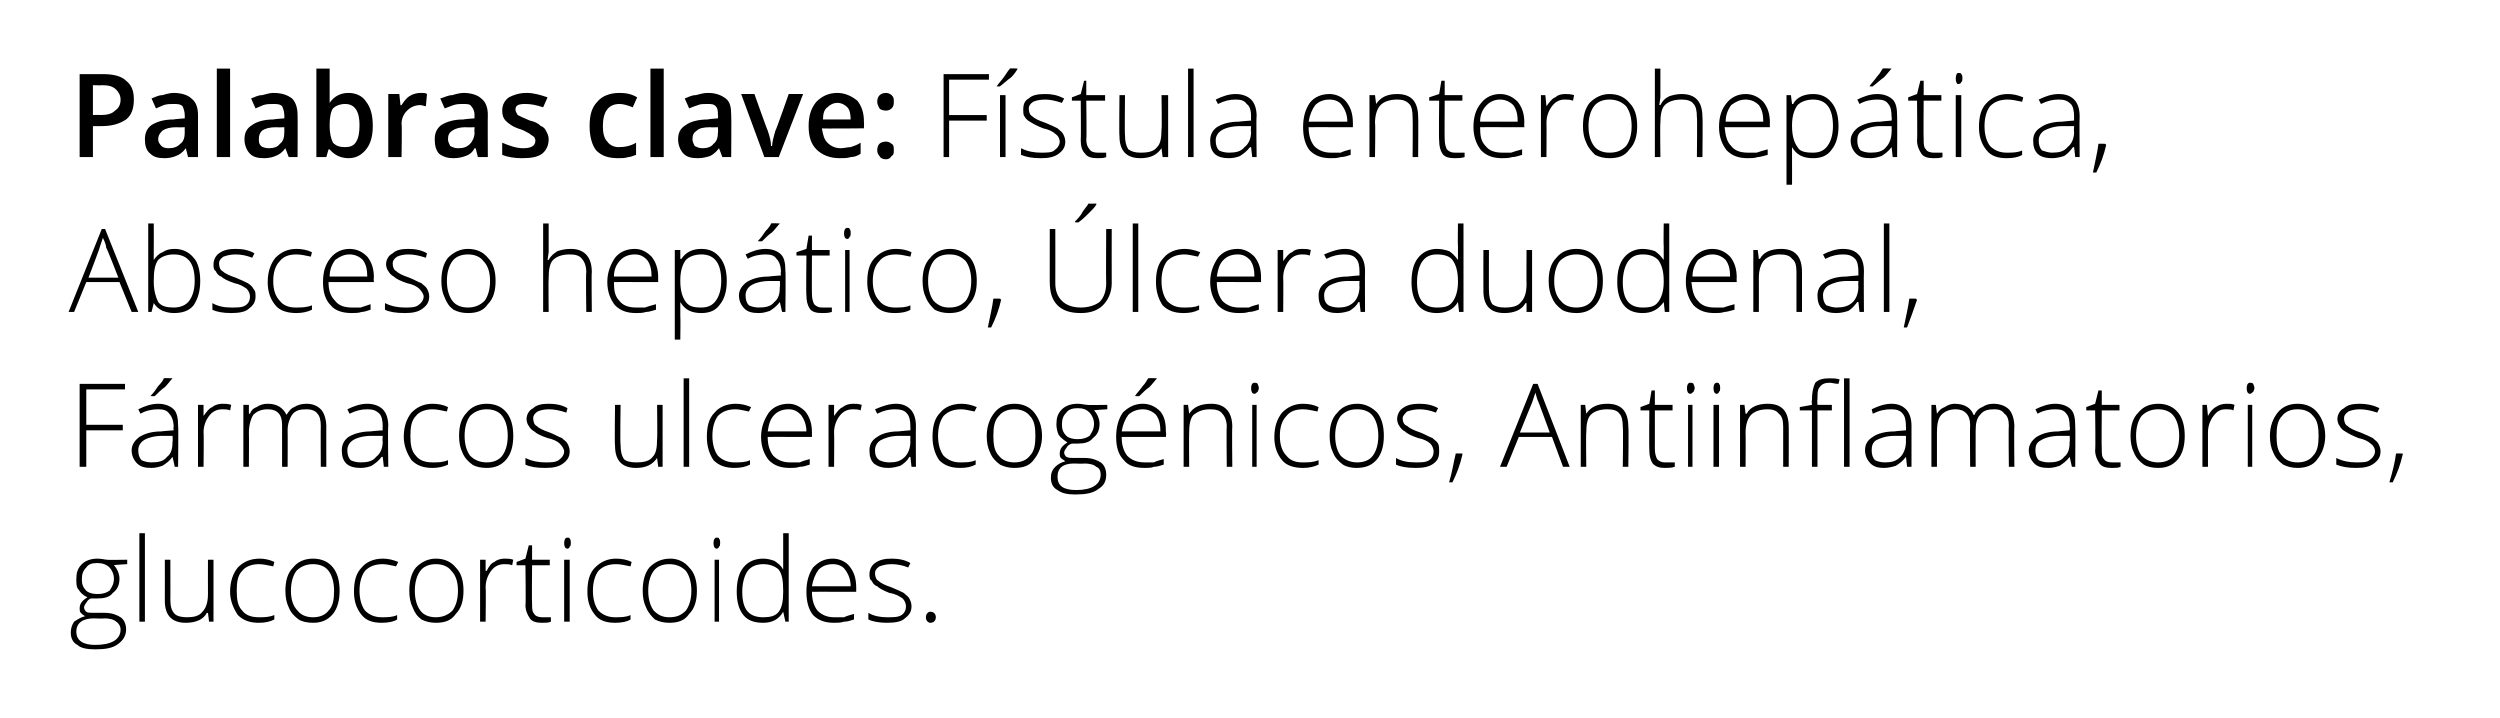
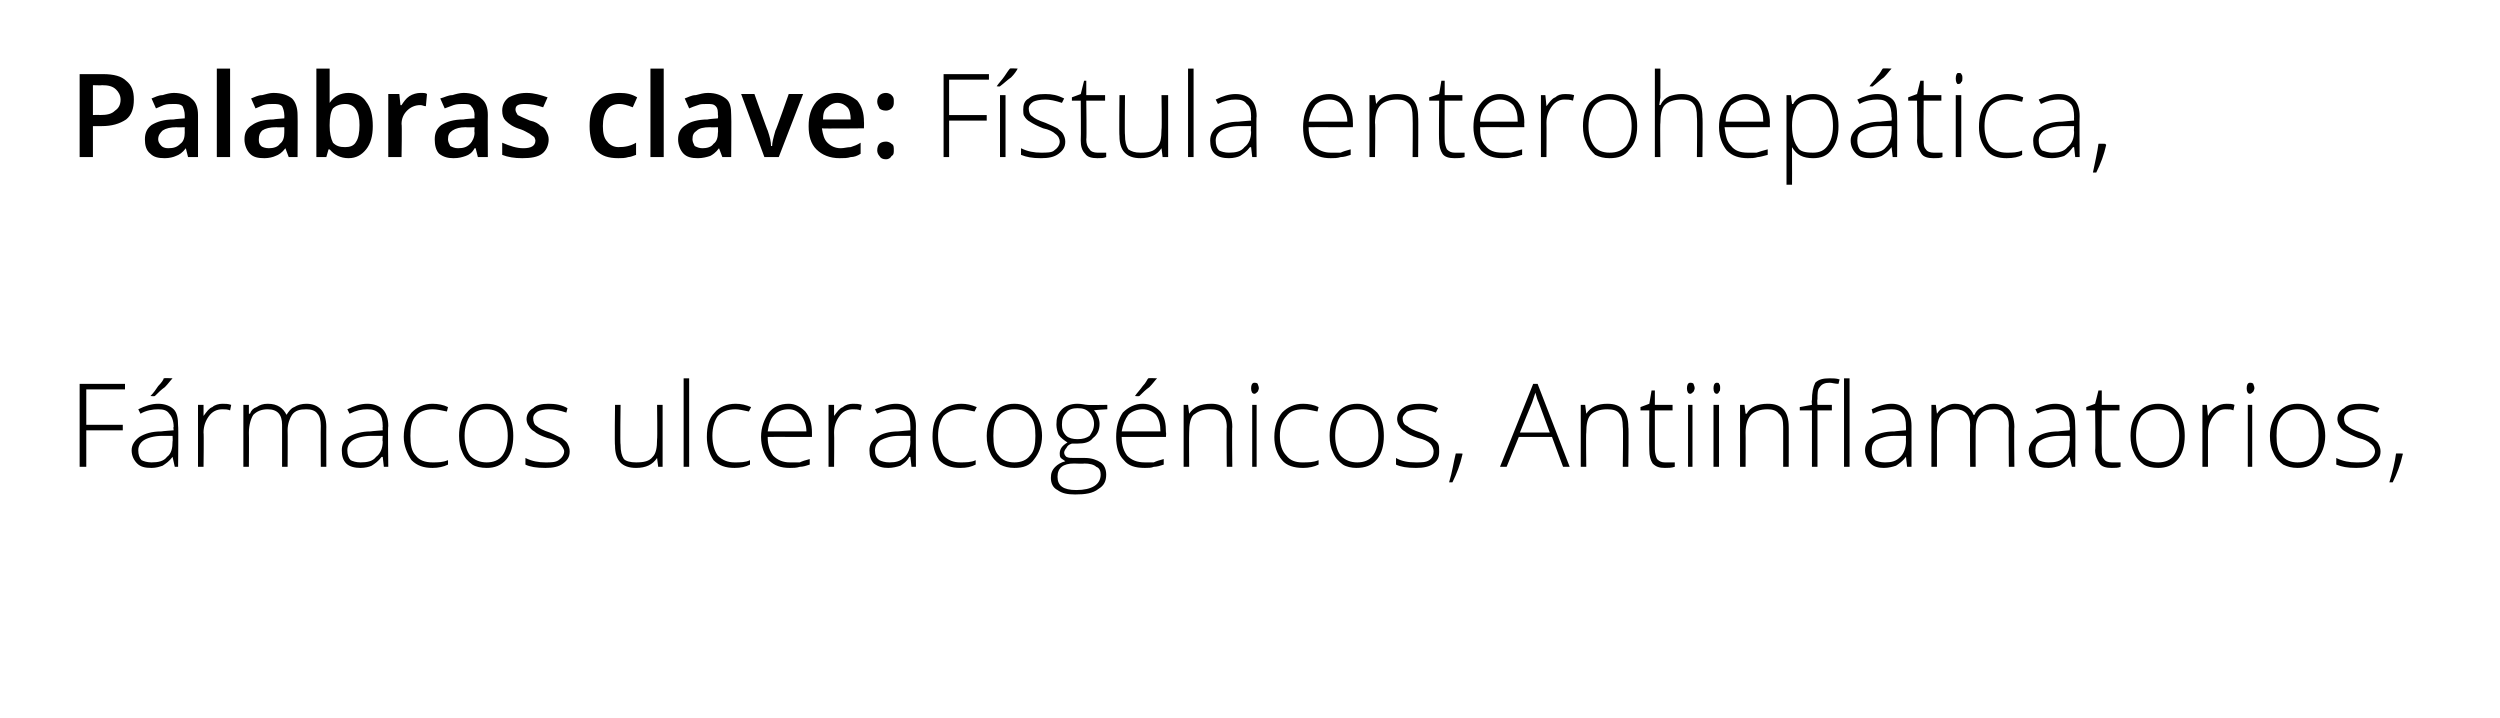
<svg xmlns="http://www.w3.org/2000/svg" version="1.1" width="226px" height="64.9px" viewBox="0 0 226 64.9">
  <desc>Palabras clave: Fístula enterohepática, Absceso hepático, Úlcera duodenal, Fármacos ulceracogénicos, Antiinflamatorio</desc>
  <defs />
  <g id="Polygon121661">
-     <path d="M 6.4 57.2 C 6.4 56.8 6.5 56.5 6.7 56.2 C 7 56 7.3 55.8 7.7 55.7 C 7.5 55.6 7.4 55.5 7.3 55.4 C 7.2 55.3 7.2 55.1 7.2 55 C 7.2 54.6 7.4 54.3 7.9 54 C 7.5 53.8 7.3 53.6 7.1 53.3 C 6.9 53.1 6.9 52.7 6.9 52.4 C 6.9 51.8 7 51.4 7.4 51 C 7.7 50.7 8.2 50.5 8.8 50.5 C 9.2 50.5 9.5 50.6 9.7 50.6 C 9.66 50.63 11.5 50.6 11.5 50.6 L 11.5 51 C 11.5 51 10.3 51.06 10.3 51.1 C 10.6 51.4 10.8 51.9 10.8 52.3 C 10.8 52.9 10.6 53.3 10.2 53.6 C 9.9 54 9.4 54.1 8.8 54.1 C 8.5 54.1 8.3 54.1 8.2 54.1 C 8 54.2 7.9 54.3 7.8 54.5 C 7.7 54.6 7.6 54.8 7.6 54.9 C 7.6 55.1 7.7 55.2 7.8 55.3 C 7.9 55.4 8.2 55.4 8.5 55.4 C 8.5 55.4 9.5 55.4 9.5 55.4 C 10.1 55.4 10.6 55.6 10.9 55.8 C 11.2 56 11.4 56.4 11.4 56.9 C 11.4 57.5 11.1 57.9 10.7 58.2 C 10.2 58.6 9.5 58.7 8.6 58.7 C 7.9 58.7 7.3 58.6 7 58.3 C 6.6 58.1 6.4 57.7 6.4 57.2 Z M 8.5 55.9 C 7.5 55.9 6.9 56.3 6.9 57.1 C 6.9 57.9 7.5 58.3 8.6 58.3 C 10.1 58.3 10.9 57.8 10.9 56.9 C 10.9 56.6 10.7 56.3 10.5 56.2 C 10.3 56 9.9 55.9 9.4 55.9 C 9.39 55.94 8.5 55.9 8.5 55.9 C 8.5 55.9 8.48 55.94 8.5 55.9 Z M 7.4 52.4 C 7.4 52.8 7.5 53.1 7.8 53.4 C 8 53.6 8.4 53.7 8.8 53.7 C 9.3 53.7 9.6 53.6 9.9 53.4 C 10.1 53.1 10.3 52.8 10.3 52.3 C 10.3 51.9 10.1 51.5 9.9 51.3 C 9.6 51 9.2 50.9 8.8 50.9 C 8.3 50.9 8 51 7.8 51.3 C 7.5 51.6 7.4 51.9 7.4 52.4 Z M 12.6 56.2 L 12.6 48.2 L 13.1 48.2 L 13.1 56.2 L 12.6 56.2 Z M 16.8 56.3 C 15.5 56.3 14.9 55.6 14.9 54.3 C 14.91 54.27 14.9 50.6 14.9 50.6 L 15.4 50.6 C 15.4 50.6 15.41 54.24 15.4 54.2 C 15.4 54.8 15.5 55.2 15.8 55.5 C 16 55.7 16.4 55.8 16.9 55.8 C 17.5 55.8 18 55.7 18.3 55.3 C 18.6 55 18.8 54.5 18.8 53.7 C 18.79 53.71 18.8 50.6 18.8 50.6 L 19.3 50.6 L 19.3 56.2 L 18.9 56.2 L 18.8 55.4 C 18.8 55.4 18.74 55.43 18.7 55.4 C 18.4 56 17.7 56.3 16.8 56.3 C 16.8 56.3 16.8 56.3 16.8 56.3 Z M 20.8 53.5 C 20.8 52.5 21.1 51.8 21.5 51.3 C 22 50.8 22.6 50.5 23.5 50.5 C 23.9 50.5 24.4 50.6 24.8 50.8 C 24.8 50.8 24.7 51.2 24.7 51.2 C 24.2 51.1 23.8 51 23.4 51 C 22.8 51 22.2 51.2 21.9 51.6 C 21.5 52 21.4 52.6 21.4 53.4 C 21.4 54.2 21.5 54.8 21.9 55.2 C 22.2 55.6 22.7 55.8 23.4 55.8 C 23.9 55.8 24.3 55.8 24.8 55.6 C 24.8 55.6 24.8 56 24.8 56 C 24.4 56.2 24 56.3 23.4 56.3 C 22.6 56.3 22 56.1 21.5 55.6 C 21.1 55 20.8 54.3 20.8 53.5 Z M 25.8 53.4 C 25.8 52.5 26 51.8 26.5 51.3 C 26.9 50.8 27.5 50.5 28.3 50.5 C 29.1 50.5 29.7 50.8 30.1 51.3 C 30.5 51.8 30.7 52.5 30.7 53.4 C 30.7 54.3 30.5 55 30.1 55.5 C 29.6 56.1 29 56.3 28.3 56.3 C 27.8 56.3 27.3 56.2 27 56 C 26.6 55.7 26.3 55.4 26.1 54.9 C 25.9 54.5 25.8 54 25.8 53.4 Z M 26.3 53.4 C 26.3 54.2 26.5 54.8 26.9 55.2 C 27.2 55.6 27.7 55.8 28.3 55.8 C 28.9 55.8 29.4 55.6 29.7 55.2 C 30.1 54.8 30.2 54.2 30.2 53.4 C 30.2 52.6 30 52 29.7 51.6 C 29.4 51.2 28.9 51 28.3 51 C 27.7 51 27.2 51.2 26.8 51.6 C 26.5 52 26.3 52.6 26.3 53.4 Z M 32 53.5 C 32 52.5 32.2 51.8 32.7 51.3 C 33.1 50.8 33.8 50.5 34.6 50.5 C 35.1 50.5 35.5 50.6 36 50.8 C 36 50.8 35.8 51.2 35.8 51.2 C 35.4 51.1 34.9 51 34.6 51 C 33.9 51 33.4 51.2 33 51.6 C 32.7 52 32.5 52.6 32.5 53.4 C 32.5 54.2 32.7 54.8 33 55.2 C 33.4 55.6 33.9 55.8 34.5 55.8 C 35 55.8 35.5 55.8 35.9 55.6 C 35.9 55.6 35.9 56 35.9 56 C 35.6 56.2 35.1 56.3 34.5 56.3 C 33.7 56.3 33.1 56.1 32.7 55.6 C 32.2 55 32 54.3 32 53.5 Z M 37 53.4 C 37 52.5 37.2 51.8 37.6 51.3 C 38.1 50.8 38.7 50.5 39.4 50.5 C 40.2 50.5 40.8 50.8 41.2 51.3 C 41.7 51.8 41.9 52.5 41.9 53.4 C 41.9 54.3 41.7 55 41.2 55.5 C 40.8 56.1 40.2 56.3 39.4 56.3 C 38.9 56.3 38.5 56.2 38.1 56 C 37.7 55.7 37.5 55.4 37.3 54.9 C 37.1 54.5 37 54 37 53.4 Z M 37.5 53.4 C 37.5 54.2 37.7 54.8 38 55.2 C 38.3 55.6 38.8 55.8 39.4 55.8 C 40 55.8 40.5 55.6 40.9 55.2 C 41.2 54.8 41.4 54.2 41.4 53.4 C 41.4 52.6 41.2 52 40.8 51.6 C 40.5 51.2 40 51 39.4 51 C 38.8 51 38.3 51.2 38 51.6 C 37.7 52 37.5 52.6 37.5 53.4 Z M 43.4 56.2 L 43.4 50.6 L 43.9 50.6 L 43.9 51.6 C 43.9 51.6 43.95 51.63 44 51.6 C 44.2 51.2 44.4 50.9 44.7 50.8 C 44.9 50.6 45.3 50.5 45.6 50.5 C 45.9 50.5 46.1 50.5 46.4 50.6 C 46.4 50.6 46.3 51.1 46.3 51.1 C 46.1 51 45.8 51 45.6 51 C 45.1 51 44.7 51.2 44.4 51.6 C 44.1 52 43.9 52.5 43.9 53.1 C 43.94 53.12 43.9 56.2 43.9 56.2 L 43.4 56.2 Z M 46.7 51.1 L 46.7 50.8 L 47.5 50.5 L 47.8 49.3 L 48.1 49.3 L 48.1 50.6 L 49.7 50.6 L 49.7 51.1 L 48.1 51.1 C 48.1 51.1 48.07 54.59 48.1 54.6 C 48.1 55 48.1 55.3 48.3 55.5 C 48.4 55.7 48.7 55.8 49 55.8 C 49.3 55.8 49.6 55.8 49.8 55.8 C 49.8 55.8 49.8 56.2 49.8 56.2 C 49.6 56.3 49.3 56.3 49 56.3 C 48.5 56.3 48.1 56.2 47.9 55.9 C 47.7 55.6 47.5 55.2 47.5 54.7 C 47.55 54.67 47.5 51.1 47.5 51.1 L 46.7 51.1 Z M 51.3 49.6 C 51.1 49.6 51 49.4 51 49.1 C 51 48.8 51.1 48.6 51.3 48.6 C 51.4 48.6 51.5 48.6 51.5 48.7 C 51.6 48.8 51.6 48.9 51.6 49.1 C 51.6 49.2 51.6 49.4 51.5 49.4 C 51.5 49.5 51.4 49.6 51.3 49.6 C 51.3 49.6 51.3 49.6 51.3 49.6 Z M 51 56.2 L 51 50.6 L 51.5 50.6 L 51.5 56.2 L 51 56.2 Z M 53.1 53.5 C 53.1 52.5 53.3 51.8 53.8 51.3 C 54.3 50.8 54.9 50.5 55.7 50.5 C 56.2 50.5 56.7 50.6 57.1 50.8 C 57.1 50.8 57 51.2 57 51.2 C 56.5 51.1 56.1 51 55.7 51 C 55 51 54.5 51.2 54.1 51.6 C 53.8 52 53.6 52.6 53.6 53.4 C 53.6 54.2 53.8 54.8 54.1 55.2 C 54.5 55.6 55 55.8 55.6 55.8 C 56.1 55.8 56.6 55.8 57 55.6 C 57 55.6 57 56 57 56 C 56.7 56.2 56.2 56.3 55.6 56.3 C 54.8 56.3 54.2 56.1 53.8 55.6 C 53.3 55 53.1 54.3 53.1 53.5 Z M 58.1 53.4 C 58.1 52.5 58.3 51.8 58.7 51.3 C 59.2 50.8 59.8 50.5 60.6 50.5 C 61.3 50.5 61.9 50.8 62.3 51.3 C 62.8 51.8 63 52.5 63 53.4 C 63 54.3 62.8 55 62.3 55.5 C 61.9 56.1 61.3 56.3 60.5 56.3 C 60 56.3 59.6 56.2 59.2 56 C 58.9 55.7 58.6 55.4 58.4 54.9 C 58.2 54.5 58.1 54 58.1 53.4 Z M 58.6 53.4 C 58.6 54.2 58.8 54.8 59.1 55.2 C 59.5 55.6 59.9 55.8 60.5 55.8 C 61.2 55.8 61.6 55.6 62 55.2 C 62.3 54.8 62.5 54.2 62.5 53.4 C 62.5 52.6 62.3 52 62 51.6 C 61.6 51.2 61.1 51 60.5 51 C 59.9 51 59.4 51.2 59.1 51.6 C 58.8 52 58.6 52.6 58.6 53.4 Z M 64.8 49.6 C 64.6 49.6 64.5 49.4 64.5 49.1 C 64.5 48.8 64.6 48.6 64.8 48.6 C 64.9 48.6 65 48.6 65 48.7 C 65.1 48.8 65.1 48.9 65.1 49.1 C 65.1 49.2 65.1 49.4 65 49.4 C 65 49.5 64.9 49.6 64.8 49.6 C 64.8 49.6 64.8 49.6 64.8 49.6 Z M 64.6 56.2 L 64.6 50.6 L 65 50.6 L 65 56.2 L 64.6 56.2 Z M 66.6 53.5 C 66.6 52.5 66.8 51.8 67.2 51.3 C 67.6 50.8 68.2 50.5 69 50.5 C 69.4 50.5 69.7 50.6 70 50.7 C 70.3 50.9 70.6 51.1 70.8 51.5 C 70.8 51.5 70.8 51.5 70.8 51.5 C 70.8 51.1 70.8 50.6 70.8 50.2 C 70.8 50.23 70.8 48.2 70.8 48.2 L 71.3 48.2 L 71.3 56.2 L 71 56.2 L 70.8 55.3 C 70.8 55.3 70.8 55.34 70.8 55.3 C 70.4 56 69.8 56.3 69 56.3 C 68.2 56.3 67.6 56.1 67.2 55.6 C 66.8 55.1 66.6 54.4 66.6 53.5 Z M 67.1 53.5 C 67.1 55.1 67.7 55.8 69 55.8 C 69.6 55.8 70.1 55.7 70.4 55.3 C 70.7 54.9 70.8 54.3 70.8 53.5 C 70.8 53.5 70.8 53.4 70.8 53.4 C 70.8 52.5 70.7 51.9 70.4 51.5 C 70.1 51.2 69.6 51 69 51 C 68.4 51 67.9 51.2 67.6 51.6 C 67.3 52 67.1 52.7 67.1 53.5 Z M 72.9 53.5 C 72.9 52.6 73.1 51.9 73.5 51.3 C 74 50.8 74.5 50.5 75.3 50.5 C 75.9 50.5 76.5 50.8 76.8 51.2 C 77.2 51.7 77.4 52.3 77.4 53.1 C 77.41 53.08 77.4 53.5 77.4 53.5 C 77.4 53.5 73.38 53.49 73.4 53.5 C 73.4 54.3 73.6 54.8 73.9 55.2 C 74.3 55.6 74.8 55.8 75.4 55.8 C 75.7 55.8 76 55.8 76.3 55.8 C 76.5 55.7 76.8 55.6 77.2 55.5 C 77.2 55.5 77.2 56 77.2 56 C 76.9 56.1 76.6 56.2 76.3 56.2 C 76 56.3 75.7 56.3 75.4 56.3 C 74.6 56.3 74 56.1 73.5 55.6 C 73.1 55.1 72.9 54.4 72.9 53.5 Z M 73.4 53 C 73.4 53 76.9 53 76.9 53 C 76.9 52.4 76.7 51.9 76.4 51.5 C 76.2 51.2 75.8 51 75.3 51 C 74.7 51 74.3 51.2 74 51.5 C 73.7 51.9 73.5 52.4 73.4 53 Z M 80.2 56.3 C 79.5 56.3 78.9 56.2 78.5 56 C 78.5 56 78.5 55.4 78.5 55.4 C 79 55.7 79.6 55.8 80.2 55.8 C 80.8 55.8 81.2 55.8 81.5 55.6 C 81.8 55.4 81.9 55.1 81.9 54.8 C 81.9 54.6 81.8 54.3 81.6 54.1 C 81.3 53.9 81 53.7 80.4 53.6 C 79.9 53.4 79.5 53.2 79.3 53 C 79 52.9 78.9 52.7 78.8 52.5 C 78.6 52.4 78.6 52.1 78.6 51.9 C 78.6 51.5 78.8 51.1 79.1 50.9 C 79.5 50.6 80 50.5 80.6 50.5 C 81.2 50.5 81.8 50.6 82.3 50.9 C 82.3 50.9 82.1 51.3 82.1 51.3 C 81.6 51.1 81.1 51 80.6 51 C 80.1 51 79.8 51.1 79.5 51.2 C 79.2 51.4 79.1 51.6 79.1 51.8 C 79.1 52.1 79.2 52.4 79.4 52.5 C 79.6 52.7 80 52.9 80.6 53.1 C 81.1 53.3 81.5 53.5 81.7 53.6 C 81.9 53.8 82.1 53.9 82.2 54.1 C 82.3 54.3 82.4 54.5 82.4 54.8 C 82.4 55.3 82.2 55.6 81.8 55.9 C 81.5 56.2 80.9 56.3 80.2 56.3 C 80.2 56.3 80.2 56.3 80.2 56.3 Z M 84.1 56.3 C 83.9 56.3 83.7 56.1 83.7 55.8 C 83.7 55.5 83.9 55.3 84.1 55.3 C 84.4 55.3 84.6 55.5 84.6 55.8 C 84.6 56.1 84.4 56.3 84.1 56.3 C 84.1 56.3 84.1 56.3 84.1 56.3 Z " stroke="none" fill="#000" />
-   </g>
+     </g>
  <g id="Polygon121660">
    <path d="M 7.2 42.2 L 7.2 34.7 L 11.3 34.7 L 11.3 35.2 L 7.8 35.2 L 7.8 38.4 L 11.1 38.4 L 11.1 38.9 L 7.8 38.9 L 7.8 42.2 L 7.2 42.2 Z M 11.9 40.7 C 11.9 40.2 12.2 39.8 12.6 39.5 C 13.1 39.2 13.7 39 14.6 39 C 14.59 38.98 15.7 38.9 15.7 38.9 C 15.7 38.9 15.65 38.58 15.7 38.6 C 15.7 38 15.5 37.6 15.3 37.4 C 15.1 37.1 14.8 37 14.3 37 C 13.8 37 13.2 37.1 12.7 37.4 C 12.7 37.4 12.5 37 12.5 37 C 13.1 36.7 13.7 36.5 14.3 36.5 C 14.9 36.5 15.4 36.7 15.7 37 C 16 37.3 16.1 37.8 16.1 38.5 C 16.14 38.5 16.1 42.2 16.1 42.2 L 15.8 42.2 L 15.6 41.3 C 15.6 41.3 15.59 41.32 15.6 41.3 C 15.3 41.7 15 41.9 14.7 42.1 C 14.4 42.2 14.1 42.3 13.7 42.3 C 13.1 42.3 12.7 42.2 12.4 41.9 C 12.1 41.6 11.9 41.2 11.9 40.7 Z M 12.5 40.7 C 12.5 41.1 12.6 41.4 12.8 41.6 C 13 41.7 13.3 41.8 13.7 41.8 C 14.3 41.8 14.8 41.7 15.1 41.3 C 15.5 41 15.6 40.5 15.6 39.9 C 15.63 39.92 15.6 39.4 15.6 39.4 C 15.6 39.4 14.66 39.41 14.7 39.4 C 13.9 39.4 13.3 39.6 13 39.8 C 12.7 40 12.5 40.3 12.5 40.7 Z M 13.6 35.8 C 13.6 35.8 13.6 35.76 13.6 35.8 C 13.9 35.5 14.1 35.2 14.3 34.9 C 14.6 34.6 14.8 34.3 14.8 34.2 C 14.84 34.16 15.6 34.2 15.6 34.2 C 15.6 34.2 15.57 34.25 15.6 34.2 C 15.4 34.4 15.2 34.7 14.9 35 C 14.6 35.2 14.3 35.5 14 35.8 C 13.96 35.84 13.6 35.8 13.6 35.8 Z M 17.9 42.2 L 17.9 36.6 L 18.4 36.6 L 18.4 37.6 C 18.4 37.6 18.45 37.63 18.4 37.6 C 18.7 37.2 18.9 36.9 19.2 36.8 C 19.4 36.6 19.8 36.5 20.1 36.5 C 20.4 36.5 20.6 36.5 20.9 36.6 C 20.9 36.6 20.8 37.1 20.8 37.1 C 20.6 37 20.3 37 20.1 37 C 19.6 37 19.2 37.2 18.9 37.6 C 18.6 38 18.4 38.5 18.4 39.1 C 18.44 39.12 18.4 42.2 18.4 42.2 L 17.9 42.2 Z M 22 42.2 L 22 36.6 L 22.5 36.6 L 22.5 37.4 C 22.5 37.4 22.58 37.39 22.6 37.4 C 22.7 37.1 22.9 36.9 23.2 36.8 C 23.5 36.6 23.8 36.5 24.2 36.5 C 25.1 36.5 25.6 36.9 25.9 37.5 C 25.9 37.5 25.9 37.5 25.9 37.5 C 26.1 37.2 26.3 36.9 26.6 36.8 C 26.9 36.6 27.3 36.5 27.7 36.5 C 28.3 36.5 28.7 36.7 29 37 C 29.3 37.3 29.5 37.9 29.5 38.6 C 29.49 38.56 29.5 42.2 29.5 42.2 L 29 42.2 C 29 42.2 28.98 38.55 29 38.5 C 29 38 28.9 37.6 28.7 37.4 C 28.5 37.1 28.1 37 27.7 37 C 27.1 37 26.7 37.1 26.4 37.5 C 26.2 37.8 26 38.3 26 38.9 C 26.02 38.94 26 42.2 26 42.2 L 25.5 42.2 C 25.5 42.2 25.5 38.39 25.5 38.4 C 25.5 37.5 25.1 37 24.2 37 C 23.6 37 23.2 37.2 22.9 37.5 C 22.7 37.8 22.5 38.4 22.5 39.1 C 22.52 39.13 22.5 42.2 22.5 42.2 L 22 42.2 Z M 30.9 40.7 C 30.9 40.2 31.1 39.8 31.5 39.5 C 32 39.2 32.7 39 33.5 39 C 33.51 38.98 34.6 38.9 34.6 38.9 C 34.6 38.9 34.57 38.58 34.6 38.6 C 34.6 38 34.5 37.6 34.3 37.4 C 34 37.1 33.7 37 33.2 37 C 32.7 37 32.2 37.1 31.6 37.4 C 31.6 37.4 31.4 37 31.4 37 C 32 36.7 32.6 36.5 33.2 36.5 C 33.8 36.5 34.3 36.7 34.6 37 C 34.9 37.3 35.1 37.8 35.1 38.5 C 35.05 38.5 35.1 42.2 35.1 42.2 L 34.7 42.2 L 34.6 41.3 C 34.6 41.3 34.51 41.32 34.5 41.3 C 34.2 41.7 33.9 41.9 33.6 42.1 C 33.4 42.2 33 42.3 32.6 42.3 C 32.1 42.3 31.6 42.2 31.3 41.9 C 31 41.6 30.9 41.2 30.9 40.7 Z M 31.4 40.7 C 31.4 41.1 31.5 41.4 31.7 41.6 C 31.9 41.7 32.2 41.8 32.6 41.8 C 33.2 41.8 33.7 41.7 34 41.3 C 34.4 41 34.6 40.5 34.6 39.9 C 34.55 39.92 34.6 39.4 34.6 39.4 C 34.6 39.4 33.58 39.41 33.6 39.4 C 32.8 39.4 32.2 39.6 31.9 39.8 C 31.6 40 31.4 40.3 31.4 40.7 Z M 36.5 39.5 C 36.5 38.5 36.8 37.8 37.2 37.3 C 37.7 36.8 38.3 36.5 39.1 36.5 C 39.6 36.5 40.1 36.6 40.5 36.8 C 40.5 36.8 40.4 37.2 40.4 37.2 C 39.9 37.1 39.5 37 39.1 37 C 38.5 37 37.9 37.2 37.6 37.6 C 37.2 38 37.1 38.6 37.1 39.4 C 37.1 40.2 37.2 40.8 37.6 41.2 C 37.9 41.6 38.4 41.8 39.1 41.8 C 39.6 41.8 40 41.8 40.5 41.6 C 40.5 41.6 40.5 42 40.5 42 C 40.1 42.2 39.6 42.3 39.1 42.3 C 38.3 42.3 37.7 42.1 37.2 41.6 C 36.8 41 36.5 40.3 36.5 39.5 Z M 41.5 39.4 C 41.5 38.5 41.7 37.8 42.2 37.3 C 42.6 36.8 43.2 36.5 44 36.5 C 44.8 36.5 45.4 36.8 45.8 37.3 C 46.2 37.8 46.4 38.5 46.4 39.4 C 46.4 40.3 46.2 41 45.8 41.5 C 45.3 42.1 44.7 42.3 44 42.3 C 43.5 42.3 43 42.2 42.7 42 C 42.3 41.7 42 41.4 41.8 40.9 C 41.6 40.5 41.5 40 41.5 39.4 Z M 42 39.4 C 42 40.2 42.2 40.8 42.5 41.2 C 42.9 41.6 43.4 41.8 44 41.8 C 44.6 41.8 45.1 41.6 45.4 41.2 C 45.7 40.8 45.9 40.2 45.9 39.4 C 45.9 38.6 45.7 38 45.4 37.6 C 45.1 37.2 44.6 37 44 37 C 43.4 37 42.9 37.2 42.5 37.6 C 42.2 38 42 38.6 42 39.4 Z M 49.3 42.3 C 48.5 42.3 47.9 42.2 47.5 42 C 47.5 42 47.5 41.4 47.5 41.4 C 48.1 41.7 48.7 41.8 49.3 41.8 C 49.8 41.8 50.2 41.8 50.5 41.6 C 50.8 41.4 51 41.1 51 40.8 C 51 40.6 50.8 40.3 50.6 40.1 C 50.4 39.9 50 39.7 49.5 39.6 C 48.9 39.4 48.5 39.2 48.3 39 C 48.1 38.9 47.9 38.7 47.8 38.5 C 47.7 38.4 47.6 38.1 47.6 37.9 C 47.6 37.5 47.8 37.1 48.2 36.9 C 48.5 36.6 49 36.5 49.6 36.5 C 50.2 36.5 50.8 36.6 51.3 36.9 C 51.3 36.9 51.2 37.3 51.2 37.3 C 50.6 37.1 50.1 37 49.6 37 C 49.2 37 48.8 37.1 48.6 37.2 C 48.3 37.4 48.2 37.6 48.2 37.8 C 48.2 38.1 48.3 38.4 48.5 38.5 C 48.7 38.7 49.1 38.9 49.7 39.1 C 50.2 39.3 50.5 39.5 50.8 39.6 C 51 39.8 51.2 39.9 51.3 40.1 C 51.4 40.3 51.5 40.5 51.5 40.8 C 51.5 41.3 51.3 41.6 50.9 41.9 C 50.5 42.2 50 42.3 49.3 42.3 C 49.3 42.3 49.3 42.3 49.3 42.3 Z M 57.5 42.3 C 56.2 42.3 55.6 41.6 55.6 40.3 C 55.55 40.27 55.6 36.6 55.6 36.6 L 56.1 36.6 C 56.1 36.6 56.05 40.24 56.1 40.2 C 56.1 40.8 56.2 41.2 56.4 41.5 C 56.6 41.7 57 41.8 57.5 41.8 C 58.2 41.8 58.7 41.7 59 41.3 C 59.3 41 59.4 40.5 59.4 39.7 C 59.44 39.71 59.4 36.6 59.4 36.6 L 59.9 36.6 L 59.9 42.2 L 59.5 42.2 L 59.4 41.4 C 59.4 41.4 59.39 41.43 59.4 41.4 C 59 42 58.4 42.3 57.5 42.3 C 57.5 42.3 57.5 42.3 57.5 42.3 Z M 61.8 42.2 L 61.8 34.2 L 62.3 34.2 L 62.3 42.2 L 61.8 42.2 Z M 63.9 39.5 C 63.9 38.5 64.1 37.8 64.6 37.3 C 65 36.8 65.7 36.5 66.5 36.5 C 67 36.5 67.4 36.6 67.9 36.8 C 67.9 36.8 67.7 37.2 67.7 37.2 C 67.2 37.1 66.8 37 66.5 37 C 65.8 37 65.3 37.2 64.9 37.6 C 64.6 38 64.4 38.6 64.4 39.4 C 64.4 40.2 64.6 40.8 64.9 41.2 C 65.3 41.6 65.8 41.8 66.4 41.8 C 66.9 41.8 67.4 41.8 67.8 41.6 C 67.8 41.6 67.8 42 67.8 42 C 67.4 42.2 67 42.3 66.4 42.3 C 65.6 42.3 65 42.1 64.5 41.6 C 64.1 41 63.9 40.3 63.9 39.5 Z M 68.8 39.5 C 68.8 38.6 69.1 37.9 69.5 37.3 C 69.9 36.8 70.5 36.5 71.3 36.5 C 71.9 36.5 72.4 36.8 72.8 37.2 C 73.2 37.7 73.4 38.3 73.4 39.1 C 73.4 39.08 73.4 39.5 73.4 39.5 C 73.4 39.5 69.37 39.49 69.4 39.5 C 69.4 40.3 69.6 40.8 69.9 41.2 C 70.3 41.6 70.8 41.8 71.4 41.8 C 71.7 41.8 72 41.8 72.3 41.8 C 72.5 41.7 72.8 41.6 73.2 41.5 C 73.2 41.5 73.2 42 73.2 42 C 72.9 42.1 72.6 42.2 72.3 42.2 C 72 42.3 71.7 42.3 71.4 42.3 C 70.6 42.3 70 42.1 69.5 41.6 C 69.1 41.1 68.8 40.4 68.8 39.5 Z M 69.4 39 C 69.4 39 72.9 39 72.9 39 C 72.9 38.4 72.7 37.9 72.4 37.5 C 72.1 37.2 71.8 37 71.3 37 C 70.7 37 70.3 37.2 70 37.5 C 69.6 37.9 69.5 38.4 69.4 39 Z M 74.9 42.2 L 74.9 36.6 L 75.4 36.6 L 75.4 37.6 C 75.4 37.6 75.44 37.63 75.4 37.6 C 75.7 37.2 75.9 36.9 76.2 36.8 C 76.4 36.6 76.8 36.5 77.1 36.5 C 77.4 36.5 77.6 36.5 77.9 36.6 C 77.9 36.6 77.8 37.1 77.8 37.1 C 77.6 37 77.3 37 77.1 37 C 76.6 37 76.2 37.2 75.9 37.6 C 75.6 38 75.4 38.5 75.4 39.1 C 75.43 39.12 75.4 42.2 75.4 42.2 L 74.9 42.2 Z M 78.6 40.7 C 78.6 40.2 78.8 39.8 79.3 39.5 C 79.7 39.2 80.4 39 81.2 39 C 81.24 38.98 82.3 38.9 82.3 38.9 C 82.3 38.9 82.3 38.58 82.3 38.6 C 82.3 38 82.2 37.6 82 37.4 C 81.8 37.1 81.4 37 80.9 37 C 80.4 37 79.9 37.1 79.3 37.4 C 79.3 37.4 79.1 37 79.1 37 C 79.8 36.7 80.4 36.5 81 36.5 C 81.6 36.5 82 36.7 82.3 37 C 82.6 37.3 82.8 37.8 82.8 38.5 C 82.78 38.5 82.8 42.2 82.8 42.2 L 82.4 42.2 L 82.3 41.3 C 82.3 41.3 82.24 41.32 82.2 41.3 C 82 41.7 81.7 41.9 81.4 42.1 C 81.1 42.2 80.7 42.3 80.3 42.3 C 79.8 42.3 79.4 42.2 79 41.9 C 78.7 41.6 78.6 41.2 78.6 40.7 Z M 79.1 40.7 C 79.1 41.1 79.2 41.4 79.5 41.6 C 79.7 41.7 80 41.8 80.4 41.8 C 81 41.8 81.4 41.7 81.8 41.3 C 82.1 41 82.3 40.5 82.3 39.9 C 82.28 39.92 82.3 39.4 82.3 39.4 C 82.3 39.4 81.31 39.41 81.3 39.4 C 80.5 39.4 80 39.6 79.6 39.8 C 79.3 40 79.1 40.3 79.1 40.7 Z M 84.3 39.5 C 84.3 38.5 84.5 37.8 85 37.3 C 85.4 36.8 86.1 36.5 86.9 36.5 C 87.4 36.5 87.8 36.6 88.3 36.8 C 88.3 36.8 88.1 37.2 88.1 37.2 C 87.6 37.1 87.2 37 86.9 37 C 86.2 37 85.7 37.2 85.3 37.6 C 85 38 84.8 38.6 84.8 39.4 C 84.8 40.2 85 40.8 85.3 41.2 C 85.7 41.6 86.2 41.8 86.8 41.8 C 87.3 41.8 87.8 41.8 88.2 41.6 C 88.2 41.6 88.2 42 88.2 42 C 87.8 42.2 87.4 42.3 86.8 42.3 C 86 42.3 85.4 42.1 84.9 41.6 C 84.5 41 84.3 40.3 84.3 39.5 Z M 89.2 39.4 C 89.2 38.5 89.5 37.8 89.9 37.3 C 90.3 36.8 90.9 36.5 91.7 36.5 C 92.5 36.5 93.1 36.8 93.5 37.3 C 93.9 37.8 94.2 38.5 94.2 39.4 C 94.2 40.3 93.9 41 93.5 41.5 C 93.1 42.1 92.5 42.3 91.7 42.3 C 91.2 42.3 90.8 42.2 90.4 42 C 90 41.7 89.7 41.4 89.5 40.9 C 89.3 40.5 89.2 40 89.2 39.4 Z M 89.8 39.4 C 89.8 40.2 89.9 40.8 90.3 41.2 C 90.6 41.6 91.1 41.8 91.7 41.8 C 92.3 41.8 92.8 41.6 93.1 41.2 C 93.5 40.8 93.6 40.2 93.6 39.4 C 93.6 38.6 93.5 38 93.1 37.6 C 92.8 37.2 92.3 37 91.7 37 C 91.1 37 90.6 37.2 90.3 37.6 C 89.9 38 89.8 38.6 89.8 39.4 Z M 95 43.2 C 95 42.8 95.1 42.5 95.4 42.2 C 95.6 42 95.9 41.8 96.3 41.7 C 96.2 41.6 96 41.5 95.9 41.4 C 95.8 41.3 95.8 41.1 95.8 41 C 95.8 40.6 96 40.3 96.5 40 C 96.2 39.8 95.9 39.6 95.7 39.3 C 95.6 39.1 95.5 38.7 95.5 38.4 C 95.5 37.8 95.6 37.4 96 37 C 96.3 36.7 96.8 36.5 97.4 36.5 C 97.8 36.5 98.1 36.6 98.3 36.6 C 98.28 36.63 100.1 36.6 100.1 36.6 L 100.1 37 C 100.1 37 98.92 37.06 98.9 37.1 C 99.2 37.4 99.4 37.9 99.4 38.3 C 99.4 38.9 99.2 39.3 98.8 39.6 C 98.5 40 98 40.1 97.4 40.1 C 97.1 40.1 97 40.1 96.9 40.1 C 96.6 40.2 96.5 40.3 96.4 40.5 C 96.3 40.6 96.2 40.8 96.2 40.9 C 96.2 41.1 96.3 41.2 96.4 41.3 C 96.6 41.4 96.8 41.4 97.1 41.4 C 97.1 41.4 98.1 41.4 98.1 41.4 C 98.7 41.4 99.2 41.6 99.5 41.8 C 99.8 42 100 42.4 100 42.9 C 100 43.5 99.8 43.9 99.3 44.2 C 98.8 44.6 98.1 44.7 97.2 44.7 C 96.5 44.7 96 44.6 95.6 44.3 C 95.2 44.1 95 43.7 95 43.2 Z M 97.1 41.9 C 96.1 41.9 95.6 42.3 95.6 43.1 C 95.6 43.9 96.1 44.3 97.3 44.3 C 98.7 44.3 99.5 43.8 99.5 42.9 C 99.5 42.6 99.4 42.3 99.1 42.2 C 98.9 42 98.5 41.9 98 41.9 C 98.01 41.94 97.1 41.9 97.1 41.9 C 97.1 41.9 97.09 41.94 97.1 41.9 Z M 96 38.4 C 96 38.8 96.1 39.1 96.4 39.4 C 96.6 39.6 97 39.7 97.4 39.7 C 97.9 39.7 98.2 39.6 98.5 39.4 C 98.7 39.1 98.9 38.8 98.9 38.3 C 98.9 37.9 98.7 37.5 98.5 37.3 C 98.2 37 97.9 36.9 97.4 36.9 C 97 36.9 96.6 37 96.4 37.3 C 96.1 37.6 96 37.9 96 38.4 Z M 100.9 39.5 C 100.9 38.6 101.1 37.9 101.5 37.3 C 102 36.8 102.6 36.5 103.3 36.5 C 104 36.5 104.5 36.8 104.9 37.2 C 105.3 37.7 105.4 38.3 105.4 39.1 C 105.44 39.08 105.4 39.5 105.4 39.5 C 105.4 39.5 101.41 39.49 101.4 39.5 C 101.4 40.3 101.6 40.8 101.9 41.2 C 102.3 41.6 102.8 41.8 103.5 41.8 C 103.8 41.8 104.1 41.8 104.3 41.8 C 104.5 41.7 104.8 41.6 105.2 41.5 C 105.2 41.5 105.2 42 105.2 42 C 104.9 42.1 104.6 42.2 104.3 42.2 C 104.1 42.3 103.8 42.3 103.5 42.3 C 102.6 42.3 102 42.1 101.6 41.6 C 101.1 41.1 100.9 40.4 100.9 39.5 Z M 101.4 39 C 101.4 39 104.9 39 104.9 39 C 104.9 38.4 104.8 37.9 104.5 37.5 C 104.2 37.2 103.8 37 103.3 37 C 102.8 37 102.3 37.2 102 37.5 C 101.7 37.9 101.5 38.4 101.4 39 Z M 102.6 35.8 C 102.6 35.8 102.6 35.76 102.6 35.8 C 102.8 35.5 103.1 35.2 103.3 34.9 C 103.6 34.6 103.7 34.3 103.8 34.2 C 103.84 34.16 104.6 34.2 104.6 34.2 C 104.6 34.2 104.56 34.25 104.6 34.2 C 104.4 34.4 104.2 34.7 103.9 35 C 103.6 35.2 103.3 35.5 103 35.8 C 102.96 35.84 102.6 35.8 102.6 35.8 Z M 107 42.2 L 107 36.6 L 107.4 36.6 L 107.5 37.4 C 107.5 37.4 107.53 37.39 107.5 37.4 C 107.9 36.8 108.5 36.5 109.5 36.5 C 110.7 36.5 111.4 37.2 111.4 38.6 C 111.36 38.56 111.4 42.2 111.4 42.2 L 110.9 42.2 C 110.9 42.2 110.86 38.59 110.9 38.6 C 110.9 38 110.7 37.6 110.5 37.4 C 110.3 37.1 109.9 37 109.4 37 C 108.7 37 108.3 37.2 107.9 37.5 C 107.6 37.8 107.5 38.4 107.5 39.1 C 107.48 39.13 107.5 42.2 107.5 42.2 L 107 42.2 Z M 113.4 35.6 C 113.2 35.6 113.1 35.4 113.1 35.1 C 113.1 34.8 113.2 34.6 113.4 34.6 C 113.5 34.6 113.6 34.6 113.7 34.7 C 113.7 34.8 113.8 34.9 113.8 35.1 C 113.8 35.2 113.7 35.4 113.7 35.4 C 113.6 35.5 113.5 35.6 113.4 35.6 C 113.4 35.6 113.4 35.6 113.4 35.6 Z M 113.2 42.2 L 113.2 36.6 L 113.6 36.6 L 113.6 42.2 L 113.2 42.2 Z M 115.2 39.5 C 115.2 38.5 115.5 37.8 115.9 37.3 C 116.4 36.8 117 36.5 117.8 36.5 C 118.3 36.5 118.8 36.6 119.2 36.8 C 119.2 36.8 119.1 37.2 119.1 37.2 C 118.6 37.1 118.2 37 117.8 37 C 117.1 37 116.6 37.2 116.3 37.6 C 115.9 38 115.7 38.6 115.7 39.4 C 115.7 40.2 115.9 40.8 116.3 41.2 C 116.6 41.6 117.1 41.8 117.7 41.8 C 118.3 41.8 118.7 41.8 119.2 41.6 C 119.2 41.6 119.2 42 119.2 42 C 118.8 42.2 118.3 42.3 117.8 42.3 C 117 42.3 116.3 42.1 115.9 41.6 C 115.4 41 115.2 40.3 115.2 39.5 Z M 120.2 39.4 C 120.2 38.5 120.4 37.8 120.9 37.3 C 121.3 36.8 121.9 36.5 122.7 36.5 C 123.4 36.5 124 36.8 124.5 37.3 C 124.9 37.8 125.1 38.5 125.1 39.4 C 125.1 40.3 124.9 41 124.5 41.5 C 124 42.1 123.4 42.3 122.6 42.3 C 122.2 42.3 121.7 42.2 121.4 42 C 121 41.7 120.7 41.4 120.5 40.9 C 120.3 40.5 120.2 40 120.2 39.4 Z M 120.7 39.4 C 120.7 40.2 120.9 40.8 121.2 41.2 C 121.6 41.6 122.1 41.8 122.7 41.8 C 123.3 41.8 123.8 41.6 124.1 41.2 C 124.4 40.8 124.6 40.2 124.6 39.4 C 124.6 38.6 124.4 38 124.1 37.6 C 123.8 37.2 123.3 37 122.7 37 C 122 37 121.6 37.2 121.2 37.6 C 120.9 38 120.7 38.6 120.7 39.4 Z M 128 42.3 C 127.2 42.3 126.6 42.2 126.2 42 C 126.2 42 126.2 41.4 126.2 41.4 C 126.7 41.7 127.3 41.8 128 41.8 C 128.5 41.8 128.9 41.8 129.2 41.6 C 129.5 41.4 129.6 41.1 129.6 40.8 C 129.6 40.6 129.5 40.3 129.3 40.1 C 129.1 39.9 128.7 39.7 128.2 39.6 C 127.6 39.4 127.2 39.2 127 39 C 126.8 38.9 126.6 38.7 126.5 38.5 C 126.4 38.4 126.3 38.1 126.3 37.9 C 126.3 37.5 126.5 37.1 126.8 36.9 C 127.2 36.6 127.7 36.5 128.3 36.5 C 128.9 36.5 129.5 36.6 130 36.9 C 130 36.9 129.8 37.3 129.8 37.3 C 129.3 37.1 128.8 37 128.3 37 C 127.9 37 127.5 37.1 127.2 37.2 C 127 37.4 126.8 37.6 126.8 37.8 C 126.8 38.1 126.9 38.4 127.2 38.5 C 127.4 38.7 127.8 38.9 128.4 39.1 C 128.9 39.3 129.2 39.5 129.5 39.6 C 129.7 39.8 129.9 39.9 130 40.1 C 130.1 40.3 130.1 40.5 130.1 40.8 C 130.1 41.3 130 41.6 129.6 41.9 C 129.2 42.2 128.7 42.3 128 42.3 C 128 42.3 128 42.3 128 42.3 Z M 131 43.6 C 131.3 42.6 131.4 41.8 131.6 41 C 131.55 40.98 132.2 41 132.2 41 C 132.2 41 132.22 41.09 132.2 41.1 C 132 42 131.7 42.8 131.3 43.6 C 131.3 43.6 131 43.6 131 43.6 Z M 135.6 42.2 L 138.6 34.7 L 139 34.7 L 141.9 42.2 L 141.3 42.2 L 140.3 39.5 L 137.3 39.5 L 136.2 42.2 L 135.6 42.2 Z M 137.4 39.1 L 140.1 39.1 C 140.1 39.1 139.1 36.38 139.1 36.4 C 139 36.2 138.9 35.9 138.8 35.5 C 138.7 35.8 138.6 36.1 138.5 36.4 C 138.49 36.39 137.4 39.1 137.4 39.1 Z M 142.9 42.2 L 142.9 36.6 L 143.3 36.6 L 143.4 37.4 C 143.4 37.4 143.41 37.39 143.4 37.4 C 143.8 36.8 144.4 36.5 145.3 36.5 C 146.6 36.5 147.2 37.2 147.2 38.6 C 147.25 38.56 147.2 42.2 147.2 42.2 L 146.7 42.2 C 146.7 42.2 146.75 38.59 146.7 38.6 C 146.7 38 146.6 37.6 146.4 37.4 C 146.2 37.1 145.8 37 145.3 37 C 144.6 37 144.1 37.2 143.8 37.5 C 143.5 37.8 143.4 38.4 143.4 39.1 C 143.36 39.13 143.4 42.2 143.4 42.2 L 142.9 42.2 Z M 148.3 37.1 L 148.3 36.8 L 149.1 36.5 L 149.3 35.3 L 149.6 35.3 L 149.6 36.6 L 151.2 36.6 L 151.2 37.1 L 149.6 37.1 C 149.6 37.1 149.6 40.59 149.6 40.6 C 149.6 41 149.7 41.3 149.8 41.5 C 150 41.7 150.2 41.8 150.5 41.8 C 150.9 41.8 151.1 41.8 151.4 41.8 C 151.4 41.8 151.4 42.2 151.4 42.2 C 151.1 42.3 150.8 42.3 150.5 42.3 C 150 42.3 149.7 42.2 149.4 41.9 C 149.2 41.6 149.1 41.2 149.1 40.7 C 149.07 40.67 149.1 37.1 149.1 37.1 L 148.3 37.1 Z M 152.8 35.6 C 152.6 35.6 152.5 35.4 152.5 35.1 C 152.5 34.8 152.6 34.6 152.8 34.6 C 152.9 34.6 153 34.6 153.1 34.7 C 153.1 34.8 153.2 34.9 153.2 35.1 C 153.2 35.2 153.1 35.4 153.1 35.4 C 153 35.5 152.9 35.6 152.8 35.6 C 152.8 35.6 152.8 35.6 152.8 35.6 Z M 152.6 42.2 L 152.6 36.6 L 153 36.6 L 153 42.2 L 152.6 42.2 Z M 155.2 35.6 C 155 35.6 154.9 35.4 154.9 35.1 C 154.9 34.8 155 34.6 155.2 34.6 C 155.3 34.6 155.4 34.6 155.4 34.7 C 155.5 34.8 155.5 34.9 155.5 35.1 C 155.5 35.2 155.5 35.4 155.4 35.4 C 155.4 35.5 155.3 35.6 155.2 35.6 C 155.2 35.6 155.2 35.6 155.2 35.6 Z M 154.9 42.2 L 154.9 36.6 L 155.4 36.6 L 155.4 42.2 L 154.9 42.2 Z M 157.3 42.2 L 157.3 36.6 L 157.7 36.6 L 157.8 37.4 C 157.8 37.4 157.87 37.39 157.9 37.4 C 158.2 36.8 158.9 36.5 159.8 36.5 C 161.1 36.5 161.7 37.2 161.7 38.6 C 161.71 38.56 161.7 42.2 161.7 42.2 L 161.2 42.2 C 161.2 42.2 161.2 38.59 161.2 38.6 C 161.2 38 161.1 37.6 160.8 37.4 C 160.6 37.1 160.2 37 159.8 37 C 159.1 37 158.6 37.2 158.3 37.5 C 158 37.8 157.8 38.4 157.8 39.1 C 157.82 39.13 157.8 42.2 157.8 42.2 L 157.3 42.2 Z M 162.7 37.1 L 162.7 36.8 L 163.8 36.6 C 163.8 36.6 163.76 36.15 163.8 36.2 C 163.8 35.5 163.9 35 164.1 34.6 C 164.4 34.3 164.8 34.2 165.4 34.2 C 165.7 34.2 166 34.2 166.3 34.3 C 166.3 34.3 166.2 34.7 166.2 34.7 C 165.9 34.7 165.6 34.6 165.4 34.6 C 165 34.6 164.7 34.7 164.5 35 C 164.3 35.2 164.3 35.6 164.3 36.1 C 164.26 36.11 164.3 36.6 164.3 36.6 L 165.6 36.6 L 165.6 37.1 L 164.3 37.1 L 164.3 42.2 L 163.8 42.2 L 163.8 37.1 L 162.7 37.1 Z M 166.7 42.2 L 166.7 34.2 L 167.2 34.2 L 167.2 42.2 L 166.7 42.2 Z M 168.6 40.7 C 168.6 40.2 168.8 39.8 169.3 39.5 C 169.7 39.2 170.4 39 171.3 39 C 171.25 38.98 172.3 38.9 172.3 38.9 C 172.3 38.9 172.31 38.58 172.3 38.6 C 172.3 38 172.2 37.6 172 37.4 C 171.8 37.1 171.4 37 171 37 C 170.4 37 169.9 37.1 169.3 37.4 C 169.3 37.4 169.2 37 169.2 37 C 169.8 36.7 170.4 36.5 171 36.5 C 171.6 36.5 172 36.7 172.3 37 C 172.6 37.3 172.8 37.8 172.8 38.5 C 172.8 38.5 172.8 42.2 172.8 42.2 L 172.4 42.2 L 172.3 41.3 C 172.3 41.3 172.25 41.32 172.3 41.3 C 172 41.7 171.7 41.9 171.4 42.1 C 171.1 42.2 170.7 42.3 170.3 42.3 C 169.8 42.3 169.4 42.2 169.1 41.9 C 168.8 41.6 168.6 41.2 168.6 40.7 Z M 169.2 40.7 C 169.2 41.1 169.3 41.4 169.5 41.6 C 169.7 41.7 170 41.8 170.4 41.8 C 171 41.8 171.4 41.7 171.8 41.3 C 172.1 41 172.3 40.5 172.3 39.9 C 172.29 39.92 172.3 39.4 172.3 39.4 C 172.3 39.4 171.32 39.41 171.3 39.4 C 170.5 39.4 170 39.6 169.6 39.8 C 169.3 40 169.2 40.3 169.2 40.7 Z M 174.6 42.2 L 174.6 36.6 L 175 36.6 L 175.1 37.4 C 175.1 37.4 175.15 37.39 175.1 37.4 C 175.3 37.1 175.5 36.9 175.8 36.8 C 176.1 36.6 176.4 36.5 176.7 36.5 C 177.6 36.5 178.2 36.9 178.4 37.5 C 178.4 37.5 178.5 37.5 178.5 37.5 C 178.6 37.2 178.9 36.9 179.2 36.8 C 179.5 36.6 179.8 36.5 180.2 36.5 C 180.8 36.5 181.3 36.7 181.6 37 C 181.9 37.3 182.1 37.9 182.1 38.6 C 182.06 38.56 182.1 42.2 182.1 42.2 L 181.6 42.2 C 181.6 42.2 181.56 38.55 181.6 38.5 C 181.6 38 181.5 37.6 181.2 37.4 C 181 37.1 180.7 37 180.3 37 C 179.7 37 179.3 37.1 179 37.5 C 178.7 37.8 178.6 38.3 178.6 38.9 C 178.59 38.94 178.6 42.2 178.6 42.2 L 178.1 42.2 C 178.1 42.2 178.07 38.39 178.1 38.4 C 178.1 37.5 177.6 37 176.8 37 C 176.2 37 175.8 37.2 175.5 37.5 C 175.2 37.8 175.1 38.4 175.1 39.1 C 175.1 39.13 175.1 42.2 175.1 42.2 L 174.6 42.2 Z M 183.4 40.7 C 183.4 40.2 183.7 39.8 184.1 39.5 C 184.6 39.2 185.2 39 186.1 39 C 186.08 38.98 187.1 38.9 187.1 38.9 C 187.1 38.9 187.15 38.58 187.1 38.6 C 187.1 38 187 37.6 186.8 37.4 C 186.6 37.1 186.3 37 185.8 37 C 185.3 37 184.7 37.1 184.2 37.4 C 184.2 37.4 184 37 184 37 C 184.6 36.7 185.2 36.5 185.8 36.5 C 186.4 36.5 186.9 36.7 187.2 37 C 187.5 37.3 187.6 37.8 187.6 38.5 C 187.63 38.5 187.6 42.2 187.6 42.2 L 187.3 42.2 L 187.1 41.3 C 187.1 41.3 187.08 41.32 187.1 41.3 C 186.8 41.7 186.5 41.9 186.2 42.1 C 185.9 42.2 185.6 42.3 185.2 42.3 C 184.6 42.3 184.2 42.2 183.9 41.9 C 183.6 41.6 183.4 41.2 183.4 40.7 Z M 184 40.7 C 184 41.1 184.1 41.4 184.3 41.6 C 184.5 41.7 184.8 41.8 185.2 41.8 C 185.8 41.8 186.3 41.7 186.6 41.3 C 187 41 187.1 40.5 187.1 39.9 C 187.13 39.92 187.1 39.4 187.1 39.4 C 187.1 39.4 186.15 39.41 186.2 39.4 C 185.4 39.4 184.8 39.6 184.5 39.8 C 184.1 40 184 40.3 184 40.7 Z M 188.6 37.1 L 188.6 36.8 L 189.4 36.5 L 189.7 35.3 L 190 35.3 L 190 36.6 L 191.6 36.6 L 191.6 37.1 L 190 37.1 C 190 37.1 189.97 40.59 190 40.6 C 190 41 190 41.3 190.2 41.5 C 190.3 41.7 190.6 41.8 190.9 41.8 C 191.2 41.8 191.5 41.8 191.7 41.8 C 191.7 41.8 191.7 42.2 191.7 42.2 C 191.5 42.3 191.2 42.3 190.9 42.3 C 190.4 42.3 190 42.2 189.8 41.9 C 189.6 41.6 189.4 41.2 189.4 40.7 C 189.45 40.67 189.4 37.1 189.4 37.1 L 188.6 37.1 Z M 192.6 39.4 C 192.6 38.5 192.8 37.8 193.3 37.3 C 193.7 36.8 194.3 36.5 195.1 36.5 C 195.9 36.5 196.5 36.8 196.9 37.3 C 197.3 37.8 197.5 38.5 197.5 39.4 C 197.5 40.3 197.3 41 196.9 41.5 C 196.4 42.1 195.8 42.3 195.1 42.3 C 194.6 42.3 194.1 42.2 193.8 42 C 193.4 41.7 193.1 41.4 192.9 40.9 C 192.7 40.5 192.6 40 192.6 39.4 Z M 193.1 39.4 C 193.1 40.2 193.3 40.8 193.6 41.2 C 194 41.6 194.5 41.8 195.1 41.8 C 195.7 41.8 196.2 41.6 196.5 41.2 C 196.8 40.8 197 40.2 197 39.4 C 197 38.6 196.8 38 196.5 37.6 C 196.2 37.2 195.7 37 195.1 37 C 194.5 37 194 37.2 193.6 37.6 C 193.3 38 193.1 38.6 193.1 39.4 Z M 199.1 42.2 L 199.1 36.6 L 199.5 36.6 L 199.6 37.6 C 199.6 37.6 199.61 37.63 199.6 37.6 C 199.8 37.2 200.1 36.9 200.3 36.8 C 200.6 36.6 200.9 36.5 201.3 36.5 C 201.5 36.5 201.8 36.5 202 36.6 C 202 36.6 201.9 37.1 201.9 37.1 C 201.7 37 201.5 37 201.2 37 C 200.7 37 200.4 37.2 200.1 37.6 C 199.8 38 199.6 38.5 199.6 39.1 C 199.6 39.12 199.6 42.2 199.6 42.2 L 199.1 42.2 Z M 203.4 35.6 C 203.2 35.6 203.1 35.4 203.1 35.1 C 203.1 34.8 203.2 34.6 203.4 34.6 C 203.5 34.6 203.6 34.6 203.7 34.7 C 203.7 34.8 203.8 34.9 203.8 35.1 C 203.8 35.2 203.7 35.4 203.7 35.4 C 203.6 35.5 203.5 35.6 203.4 35.6 C 203.4 35.6 203.4 35.6 203.4 35.6 Z M 203.2 42.2 L 203.2 36.6 L 203.6 36.6 L 203.6 42.2 L 203.2 42.2 Z M 205.2 39.4 C 205.2 38.5 205.5 37.8 205.9 37.3 C 206.3 36.8 206.9 36.5 207.7 36.5 C 208.5 36.5 209.1 36.8 209.5 37.3 C 209.9 37.8 210.2 38.5 210.2 39.4 C 210.2 40.3 209.9 41 209.5 41.5 C 209.1 42.1 208.4 42.3 207.7 42.3 C 207.2 42.3 206.8 42.2 206.4 42 C 206 41.7 205.7 41.4 205.5 40.9 C 205.3 40.5 205.2 40 205.2 39.4 Z M 205.8 39.4 C 205.8 40.2 205.9 40.8 206.3 41.2 C 206.6 41.6 207.1 41.8 207.7 41.8 C 208.3 41.8 208.8 41.6 209.1 41.2 C 209.5 40.8 209.6 40.2 209.6 39.4 C 209.6 38.6 209.5 38 209.1 37.6 C 208.8 37.2 208.3 37 207.7 37 C 207.1 37 206.6 37.2 206.3 37.6 C 205.9 38 205.8 38.6 205.8 39.4 Z M 213 42.3 C 212.2 42.3 211.7 42.2 211.2 42 C 211.2 42 211.2 41.4 211.2 41.4 C 211.8 41.7 212.4 41.8 213 41.8 C 213.5 41.8 214 41.8 214.2 41.6 C 214.5 41.4 214.7 41.1 214.7 40.8 C 214.7 40.6 214.6 40.3 214.3 40.1 C 214.1 39.9 213.7 39.7 213.2 39.6 C 212.7 39.4 212.3 39.2 212 39 C 211.8 38.9 211.6 38.7 211.5 38.5 C 211.4 38.4 211.3 38.1 211.3 37.9 C 211.3 37.5 211.5 37.1 211.9 36.9 C 212.2 36.6 212.7 36.5 213.3 36.5 C 213.9 36.5 214.5 36.6 215.1 36.9 C 215.1 36.9 214.9 37.3 214.9 37.3 C 214.3 37.1 213.8 37 213.3 37 C 212.9 37 212.5 37.1 212.3 37.2 C 212 37.4 211.9 37.6 211.9 37.8 C 211.9 38.1 212 38.4 212.2 38.5 C 212.4 38.7 212.8 38.9 213.4 39.1 C 213.9 39.3 214.3 39.5 214.5 39.6 C 214.7 39.8 214.9 39.9 215 40.1 C 215.1 40.3 215.2 40.5 215.2 40.8 C 215.2 41.3 215 41.6 214.6 41.9 C 214.2 42.2 213.7 42.3 213 42.3 C 213 42.3 213 42.3 213 42.3 Z M 216 43.6 C 216.3 42.6 216.5 41.8 216.6 41 C 216.58 40.98 217.2 41 217.2 41 C 217.2 41 217.24 41.09 217.2 41.1 C 217 42 216.7 42.8 216.3 43.6 C 216.3 43.6 216 43.6 216 43.6 Z " stroke="none" fill="#000" />
  </g>
  <g id="Polygon121659">
-     <path d="M 6.2 28.2 L 9.2 20.7 L 9.5 20.7 L 12.5 28.2 L 11.9 28.2 L 10.8 25.5 L 7.8 25.5 L 6.7 28.2 L 6.2 28.2 Z M 8 25.1 L 10.7 25.1 C 10.7 25.1 9.65 22.38 9.6 22.4 C 9.6 22.2 9.5 21.9 9.3 21.5 C 9.2 21.8 9.1 22.1 9 22.4 C 9.04 22.39 8 25.1 8 25.1 Z M 13.4 28.2 L 13.4 20.2 L 13.9 20.2 C 13.9 20.2 13.91 22.23 13.9 22.2 C 13.9 22.5 13.9 22.8 13.9 23.1 C 13.89 23.06 13.9 23.5 13.9 23.5 C 13.9 23.5 13.91 23.5 13.9 23.5 C 14.1 23.2 14.4 22.9 14.7 22.8 C 15 22.6 15.3 22.5 15.8 22.5 C 16.5 22.5 17.1 22.8 17.5 23.3 C 17.9 23.7 18.1 24.5 18.1 25.4 C 18.1 26.3 17.9 27 17.5 27.6 C 17.1 28.1 16.5 28.3 15.7 28.3 C 15.3 28.3 15 28.2 14.7 28.1 C 14.3 27.9 14.1 27.7 13.9 27.4 C 13.91 27.35 13.9 27.4 13.9 27.4 L 13.7 28.2 L 13.4 28.2 Z M 13.9 25.5 C 13.9 26.3 14.1 26.9 14.3 27.3 C 14.6 27.7 15.1 27.8 15.7 27.8 C 16.3 27.8 16.8 27.6 17.1 27.2 C 17.4 26.8 17.6 26.2 17.6 25.4 C 17.6 23.8 17 23 15.7 23 C 15.1 23 14.6 23.2 14.3 23.5 C 14 23.9 13.9 24.5 13.9 25.4 C 13.9 25.4 13.9 25.5 13.9 25.5 Z M 20.9 28.3 C 20.2 28.3 19.6 28.2 19.2 28 C 19.2 28 19.2 27.4 19.2 27.4 C 19.7 27.7 20.3 27.8 20.9 27.8 C 21.5 27.8 21.9 27.8 22.2 27.6 C 22.5 27.4 22.6 27.1 22.6 26.8 C 22.6 26.6 22.5 26.3 22.3 26.1 C 22 25.9 21.7 25.7 21.2 25.6 C 20.6 25.4 20.2 25.2 20 25 C 19.7 24.9 19.6 24.7 19.5 24.5 C 19.3 24.4 19.3 24.1 19.3 23.9 C 19.3 23.5 19.5 23.1 19.8 22.9 C 20.2 22.6 20.7 22.5 21.3 22.5 C 21.9 22.5 22.5 22.6 23 22.9 C 23 22.9 22.8 23.3 22.8 23.3 C 22.3 23.1 21.8 23 21.3 23 C 20.8 23 20.5 23.1 20.2 23.2 C 19.9 23.4 19.8 23.6 19.8 23.8 C 19.8 24.1 19.9 24.4 20.1 24.5 C 20.3 24.7 20.7 24.9 21.3 25.1 C 21.8 25.3 22.2 25.5 22.4 25.6 C 22.7 25.8 22.8 25.9 22.9 26.1 C 23.1 26.3 23.1 26.5 23.1 26.8 C 23.1 27.3 22.9 27.6 22.5 27.9 C 22.2 28.2 21.6 28.3 20.9 28.3 C 20.9 28.3 20.9 28.3 20.9 28.3 Z M 24.2 25.5 C 24.2 24.5 24.5 23.8 24.9 23.3 C 25.4 22.8 26 22.5 26.8 22.5 C 27.3 22.5 27.8 22.6 28.2 22.8 C 28.2 22.8 28.1 23.2 28.1 23.2 C 27.6 23.1 27.2 23 26.8 23 C 26.1 23 25.6 23.2 25.3 23.6 C 24.9 24 24.7 24.6 24.7 25.4 C 24.7 26.2 24.9 26.8 25.3 27.2 C 25.6 27.6 26.1 27.8 26.7 27.8 C 27.3 27.8 27.7 27.8 28.2 27.6 C 28.2 27.6 28.2 28 28.2 28 C 27.8 28.2 27.3 28.3 26.8 28.3 C 26 28.3 25.3 28.1 24.9 27.6 C 24.4 27 24.2 26.3 24.2 25.5 Z M 29.2 25.5 C 29.2 24.6 29.4 23.9 29.9 23.3 C 30.3 22.8 30.9 22.5 31.6 22.5 C 32.3 22.5 32.8 22.8 33.2 23.2 C 33.6 23.7 33.8 24.3 33.8 25.1 C 33.76 25.08 33.8 25.5 33.8 25.5 C 33.8 25.5 29.73 25.49 29.7 25.5 C 29.7 26.3 29.9 26.8 30.3 27.2 C 30.6 27.6 31.1 27.8 31.8 27.8 C 32.1 27.8 32.4 27.8 32.6 27.8 C 32.9 27.7 33.2 27.6 33.5 27.5 C 33.5 27.5 33.5 28 33.5 28 C 33.2 28.1 32.9 28.2 32.7 28.2 C 32.4 28.3 32.1 28.3 31.8 28.3 C 31 28.3 30.3 28.1 29.9 27.6 C 29.4 27.1 29.2 26.4 29.2 25.5 Z M 29.8 25 C 29.8 25 33.2 25 33.2 25 C 33.2 24.4 33.1 23.9 32.8 23.5 C 32.5 23.2 32.1 23 31.6 23 C 31.1 23 30.7 23.2 30.3 23.5 C 30 23.9 29.8 24.4 29.8 25 Z M 36.6 28.3 C 35.8 28.3 35.2 28.2 34.8 28 C 34.8 28 34.8 27.4 34.8 27.4 C 35.4 27.7 36 27.8 36.6 27.8 C 37.1 27.8 37.5 27.8 37.8 27.6 C 38.1 27.4 38.3 27.1 38.3 26.8 C 38.3 26.6 38.1 26.3 37.9 26.1 C 37.7 25.9 37.3 25.7 36.8 25.6 C 36.2 25.4 35.8 25.2 35.6 25 C 35.4 24.9 35.2 24.7 35.1 24.5 C 35 24.4 34.9 24.1 34.9 23.9 C 34.9 23.5 35.1 23.1 35.5 22.9 C 35.8 22.6 36.3 22.5 36.9 22.5 C 37.5 22.5 38.1 22.6 38.6 22.9 C 38.6 22.9 38.5 23.3 38.5 23.3 C 37.9 23.1 37.4 23 36.9 23 C 36.5 23 36.1 23.1 35.9 23.2 C 35.6 23.4 35.5 23.6 35.5 23.8 C 35.5 24.1 35.6 24.4 35.8 24.5 C 36 24.7 36.4 24.9 37 25.1 C 37.5 25.3 37.8 25.5 38.1 25.6 C 38.3 25.8 38.5 25.9 38.6 26.1 C 38.7 26.3 38.8 26.5 38.8 26.8 C 38.8 27.3 38.6 27.6 38.2 27.9 C 37.8 28.2 37.3 28.3 36.6 28.3 C 36.6 28.3 36.6 28.3 36.6 28.3 Z M 39.9 25.4 C 39.9 24.5 40.1 23.8 40.5 23.3 C 41 22.8 41.6 22.5 42.3 22.5 C 43.1 22.5 43.7 22.8 44.1 23.3 C 44.6 23.8 44.8 24.5 44.8 25.4 C 44.8 26.3 44.6 27 44.1 27.5 C 43.7 28.1 43.1 28.3 42.3 28.3 C 41.8 28.3 41.4 28.2 41 28 C 40.6 27.7 40.4 27.4 40.2 26.9 C 40 26.5 39.9 26 39.9 25.4 Z M 40.4 25.4 C 40.4 26.2 40.6 26.8 40.9 27.2 C 41.2 27.6 41.7 27.8 42.3 27.8 C 42.9 27.8 43.4 27.6 43.8 27.2 C 44.1 26.8 44.3 26.2 44.3 25.4 C 44.3 24.6 44.1 24 43.7 23.6 C 43.4 23.2 42.9 23 42.3 23 C 41.7 23 41.2 23.2 40.9 23.6 C 40.6 24 40.4 24.6 40.4 25.4 Z M 49.1 28.2 L 49.1 20.2 L 49.6 20.2 L 49.6 22.8 L 49.5 23.5 C 49.5 23.5 49.58 23.48 49.6 23.5 C 49.8 23.1 50.1 22.9 50.4 22.7 C 50.7 22.6 51.1 22.5 51.6 22.5 C 52.8 22.5 53.5 23.2 53.5 24.6 C 53.46 24.56 53.5 28.2 53.5 28.2 L 53 28.2 C 53 28.2 52.95 24.59 53 24.6 C 53 24 52.8 23.6 52.6 23.4 C 52.4 23.1 52 23 51.5 23 C 50.8 23 50.3 23.2 50 23.5 C 49.7 23.8 49.6 24.4 49.6 25.1 C 49.57 25.13 49.6 28.2 49.6 28.2 L 49.1 28.2 Z M 54.9 25.5 C 54.9 24.6 55.2 23.9 55.6 23.3 C 56 22.8 56.6 22.5 57.4 22.5 C 58 22.5 58.5 22.8 58.9 23.2 C 59.3 23.7 59.5 24.3 59.5 25.1 C 59.49 25.08 59.5 25.5 59.5 25.5 C 59.5 25.5 55.46 25.49 55.5 25.5 C 55.5 26.3 55.6 26.8 56 27.2 C 56.3 27.6 56.8 27.8 57.5 27.8 C 57.8 27.8 58.1 27.8 58.3 27.8 C 58.6 27.7 58.9 27.6 59.3 27.5 C 59.3 27.5 59.3 28 59.3 28 C 58.9 28.1 58.7 28.2 58.4 28.2 C 58.1 28.3 57.8 28.3 57.5 28.3 C 56.7 28.3 56.1 28.1 55.6 27.6 C 55.2 27.1 54.9 26.4 54.9 25.5 Z M 55.5 25 C 55.5 25 58.9 25 58.9 25 C 58.9 24.4 58.8 23.9 58.5 23.5 C 58.2 23.2 57.9 23 57.4 23 C 56.8 23 56.4 23.2 56.1 23.5 C 55.7 23.9 55.5 24.4 55.5 25 Z M 61 30.7 L 61 22.6 L 61.5 22.6 L 61.5 23.4 C 61.5 23.4 61.58 23.42 61.6 23.4 C 62 22.8 62.6 22.5 63.4 22.5 C 64.2 22.5 64.7 22.8 65.1 23.3 C 65.5 23.8 65.7 24.5 65.7 25.4 C 65.7 26.3 65.5 27 65.1 27.5 C 64.7 28.1 64.1 28.3 63.4 28.3 C 62.5 28.3 61.9 28 61.5 27.3 C 61.53 27.33 61.5 27.3 61.5 27.3 C 61.5 27.3 61.5 27.76 61.5 27.8 C 61.5 28 61.5 28.3 61.5 28.6 C 61.53 28.6 61.5 30.7 61.5 30.7 L 61 30.7 Z M 61.5 25.4 C 61.5 26.3 61.7 26.9 62 27.3 C 62.3 27.7 62.7 27.8 63.4 27.8 C 64 27.8 64.4 27.6 64.7 27.2 C 65 26.8 65.2 26.2 65.2 25.4 C 65.2 23.8 64.6 23 63.4 23 C 62.8 23 62.3 23.2 62 23.5 C 61.7 23.9 61.5 24.5 61.5 25.3 C 61.5 25.3 61.5 25.4 61.5 25.4 Z M 66.8 26.7 C 66.8 26.2 67.1 25.8 67.5 25.5 C 68 25.2 68.6 25 69.5 25 C 69.49 24.98 70.6 24.9 70.6 24.9 C 70.6 24.9 70.55 24.58 70.6 24.6 C 70.6 24 70.4 23.6 70.2 23.4 C 70 23.1 69.7 23 69.2 23 C 68.7 23 68.1 23.1 67.6 23.4 C 67.6 23.4 67.4 23 67.4 23 C 68 22.7 68.6 22.5 69.2 22.5 C 69.8 22.5 70.3 22.7 70.6 23 C 70.9 23.3 71 23.8 71 24.5 C 71.04 24.5 71 28.2 71 28.2 L 70.7 28.2 L 70.5 27.3 C 70.5 27.3 70.49 27.32 70.5 27.3 C 70.2 27.7 69.9 27.9 69.6 28.1 C 69.3 28.2 69 28.3 68.6 28.3 C 68 28.3 67.6 28.2 67.3 27.9 C 67 27.6 66.8 27.2 66.8 26.7 Z M 67.4 26.7 C 67.4 27.1 67.5 27.4 67.7 27.6 C 67.9 27.7 68.2 27.8 68.6 27.8 C 69.2 27.8 69.7 27.7 70 27.3 C 70.4 27 70.5 26.5 70.5 25.9 C 70.53 25.92 70.5 25.4 70.5 25.4 C 70.5 25.4 69.56 25.41 69.6 25.4 C 68.8 25.4 68.2 25.6 67.9 25.8 C 67.6 26 67.4 26.3 67.4 26.7 Z M 68.5 21.8 C 68.5 21.8 68.5 21.76 68.5 21.8 C 68.8 21.5 69 21.2 69.2 20.9 C 69.5 20.6 69.7 20.3 69.7 20.2 C 69.74 20.16 70.5 20.2 70.5 20.2 C 70.5 20.2 70.47 20.25 70.5 20.2 C 70.3 20.4 70.1 20.7 69.8 21 C 69.5 21.2 69.2 21.5 68.9 21.8 C 68.86 21.84 68.5 21.8 68.5 21.8 Z M 72 23.1 L 72 22.8 L 72.9 22.5 L 73.1 21.3 L 73.4 21.3 L 73.4 22.6 L 75 22.6 L 75 23.1 L 73.4 23.1 C 73.4 23.1 73.38 26.59 73.4 26.6 C 73.4 27 73.5 27.3 73.6 27.5 C 73.8 27.7 74 27.8 74.3 27.8 C 74.6 27.8 74.9 27.8 75.2 27.8 C 75.2 27.8 75.2 28.2 75.2 28.2 C 74.9 28.3 74.6 28.3 74.3 28.3 C 73.8 28.3 73.4 28.2 73.2 27.9 C 73 27.6 72.9 27.2 72.9 26.7 C 72.86 26.67 72.9 23.1 72.9 23.1 L 72 23.1 Z M 76.6 21.6 C 76.4 21.6 76.3 21.4 76.3 21.1 C 76.3 20.8 76.4 20.6 76.6 20.6 C 76.7 20.6 76.8 20.6 76.8 20.7 C 76.9 20.8 76.9 20.9 76.9 21.1 C 76.9 21.2 76.9 21.4 76.8 21.4 C 76.8 21.5 76.7 21.6 76.6 21.6 C 76.6 21.6 76.6 21.6 76.6 21.6 Z M 76.4 28.2 L 76.4 22.6 L 76.8 22.6 L 76.8 28.2 L 76.4 28.2 Z M 78.4 25.5 C 78.4 24.5 78.6 23.8 79.1 23.3 C 79.6 22.8 80.2 22.5 81 22.5 C 81.5 22.5 82 22.6 82.4 22.8 C 82.4 22.8 82.3 23.2 82.3 23.2 C 81.8 23.1 81.4 23 81 23 C 80.3 23 79.8 23.2 79.5 23.6 C 79.1 24 78.9 24.6 78.9 25.4 C 78.9 26.2 79.1 26.8 79.5 27.2 C 79.8 27.6 80.3 27.8 80.9 27.8 C 81.4 27.8 81.9 27.8 82.3 27.6 C 82.3 27.6 82.3 28 82.3 28 C 82 28.2 81.5 28.3 80.9 28.3 C 80.1 28.3 79.5 28.1 79.1 27.6 C 78.6 27 78.4 26.3 78.4 25.5 Z M 83.4 25.4 C 83.4 24.5 83.6 23.8 84.1 23.3 C 84.5 22.8 85.1 22.5 85.9 22.5 C 86.6 22.5 87.2 22.8 87.7 23.3 C 88.1 23.8 88.3 24.5 88.3 25.4 C 88.3 26.3 88.1 27 87.6 27.5 C 87.2 28.1 86.6 28.3 85.8 28.3 C 85.3 28.3 84.9 28.2 84.5 28 C 84.2 27.7 83.9 27.4 83.7 26.9 C 83.5 26.5 83.4 26 83.4 25.4 Z M 83.9 25.4 C 83.9 26.2 84.1 26.8 84.4 27.2 C 84.8 27.6 85.2 27.8 85.8 27.8 C 86.5 27.8 86.9 27.6 87.3 27.2 C 87.6 26.8 87.8 26.2 87.8 25.4 C 87.8 24.6 87.6 24 87.3 23.6 C 86.9 23.2 86.5 23 85.8 23 C 85.2 23 84.7 23.2 84.4 23.6 C 84.1 24 83.9 24.6 83.9 25.4 Z M 89.3 29.6 C 89.5 28.6 89.7 27.8 89.8 27 C 89.85 26.98 90.4 27 90.4 27 C 90.4 27 90.51 27.09 90.5 27.1 C 90.3 28 90 28.8 89.6 29.6 C 89.6 29.6 89.3 29.6 89.3 29.6 Z M 94.9 25.5 C 94.89 25.54 94.9 20.7 94.9 20.7 L 95.4 20.7 C 95.4 20.7 95.41 25.56 95.4 25.6 C 95.4 26.3 95.6 26.8 96 27.2 C 96.4 27.6 97 27.8 97.7 27.8 C 98.4 27.8 99 27.6 99.4 27.3 C 99.8 26.9 100 26.3 100 25.6 C 99.97 25.61 100 20.7 100 20.7 L 100.5 20.7 C 100.5 20.7 100.49 25.56 100.5 25.6 C 100.5 26.4 100.2 27.1 99.7 27.6 C 99.2 28.1 98.5 28.3 97.7 28.3 C 96.8 28.3 96.1 28.1 95.6 27.6 C 95.1 27.1 94.9 26.4 94.9 25.5 Z M 97.2 20.1 C 97.2 20.1 97.16 20.03 97.2 20 C 97.4 19.8 97.7 19.5 97.9 19.1 C 98.1 18.8 98.3 18.6 98.4 18.4 C 98.4 18.43 99.1 18.4 99.1 18.4 C 99.1 18.4 99.13 18.51 99.1 18.5 C 99 18.7 98.8 18.9 98.5 19.2 C 98.2 19.5 97.9 19.8 97.5 20.1 C 97.52 20.11 97.2 20.1 97.2 20.1 Z M 102.4 28.2 L 102.4 20.2 L 102.9 20.2 L 102.9 28.2 L 102.4 28.2 Z M 104.5 25.5 C 104.5 24.5 104.7 23.8 105.2 23.3 C 105.6 22.8 106.3 22.5 107.1 22.5 C 107.5 22.5 108 22.6 108.5 22.8 C 108.5 22.8 108.3 23.2 108.3 23.2 C 107.8 23.1 107.4 23 107.1 23 C 106.4 23 105.9 23.2 105.5 23.6 C 105.2 24 105 24.6 105 25.4 C 105 26.2 105.2 26.8 105.5 27.2 C 105.9 27.6 106.3 27.8 107 27.8 C 107.5 27.8 108 27.8 108.4 27.6 C 108.4 27.6 108.4 28 108.4 28 C 108 28.2 107.6 28.3 107 28.3 C 106.2 28.3 105.6 28.1 105.1 27.6 C 104.7 27 104.5 26.3 104.5 25.5 Z M 109.4 25.5 C 109.4 24.6 109.7 23.9 110.1 23.3 C 110.5 22.8 111.1 22.5 111.9 22.5 C 112.5 22.5 113 22.8 113.4 23.2 C 113.8 23.7 114 24.3 114 25.1 C 113.99 25.08 114 25.5 114 25.5 C 114 25.5 109.96 25.49 110 25.5 C 110 26.3 110.2 26.8 110.5 27.2 C 110.9 27.6 111.4 27.8 112 27.8 C 112.3 27.8 112.6 27.8 112.9 27.8 C 113.1 27.7 113.4 27.6 113.8 27.5 C 113.8 27.5 113.8 28 113.8 28 C 113.5 28.1 113.2 28.2 112.9 28.2 C 112.6 28.3 112.3 28.3 112 28.3 C 111.2 28.3 110.6 28.1 110.1 27.6 C 109.7 27.1 109.4 26.4 109.4 25.5 Z M 110 25 C 110 25 113.4 25 113.4 25 C 113.4 24.4 113.3 23.9 113 23.5 C 112.7 23.2 112.4 23 111.9 23 C 111.3 23 110.9 23.2 110.6 23.5 C 110.2 23.9 110.1 24.4 110 25 Z M 115.5 28.2 L 115.5 22.6 L 116 22.6 L 116 23.6 C 116 23.6 116.04 23.63 116 23.6 C 116.3 23.2 116.5 22.9 116.8 22.8 C 117 22.6 117.3 22.5 117.7 22.5 C 118 22.5 118.2 22.5 118.5 22.6 C 118.5 22.6 118.4 23.1 118.4 23.1 C 118.1 23 117.9 23 117.7 23 C 117.2 23 116.8 23.2 116.5 23.6 C 116.2 24 116 24.5 116 25.1 C 116.03 25.12 116 28.2 116 28.2 L 115.5 28.2 Z M 119.2 26.7 C 119.2 26.2 119.4 25.8 119.9 25.5 C 120.3 25.2 121 25 121.8 25 C 121.83 24.98 122.9 24.9 122.9 24.9 C 122.9 24.9 122.89 24.58 122.9 24.6 C 122.9 24 122.8 23.6 122.6 23.4 C 122.4 23.1 122 23 121.5 23 C 121 23 120.5 23.1 119.9 23.4 C 119.9 23.4 119.7 23 119.7 23 C 120.4 22.7 121 22.5 121.6 22.5 C 122.2 22.5 122.6 22.7 122.9 23 C 123.2 23.3 123.4 23.8 123.4 24.5 C 123.38 24.5 123.4 28.2 123.4 28.2 L 123 28.2 L 122.9 27.3 C 122.9 27.3 122.83 27.32 122.8 27.3 C 122.6 27.7 122.3 27.9 122 28.1 C 121.7 28.2 121.3 28.3 120.9 28.3 C 120.4 28.3 119.9 28.2 119.6 27.9 C 119.3 27.6 119.2 27.2 119.2 26.7 Z M 119.7 26.7 C 119.7 27.1 119.8 27.4 120.1 27.6 C 120.3 27.7 120.6 27.8 121 27.8 C 121.5 27.8 122 27.7 122.4 27.3 C 122.7 27 122.9 26.5 122.9 25.9 C 122.87 25.92 122.9 25.4 122.9 25.4 C 122.9 25.4 121.9 25.41 121.9 25.4 C 121.1 25.4 120.6 25.6 120.2 25.8 C 119.9 26 119.7 26.3 119.7 26.7 Z M 127.6 25.5 C 127.6 24.5 127.8 23.8 128.2 23.3 C 128.6 22.8 129.2 22.5 129.9 22.5 C 130.3 22.5 130.7 22.6 131 22.7 C 131.3 22.9 131.5 23.1 131.8 23.5 C 131.8 23.5 131.8 23.5 131.8 23.5 C 131.8 23.1 131.8 22.6 131.8 22.2 C 131.77 22.23 131.8 20.2 131.8 20.2 L 132.3 20.2 L 132.3 28.2 L 131.9 28.2 L 131.8 27.3 C 131.8 27.3 131.77 27.34 131.8 27.3 C 131.4 28 130.7 28.3 129.9 28.3 C 129.2 28.3 128.6 28.1 128.2 27.6 C 127.8 27.1 127.6 26.4 127.6 25.5 Z M 128.1 25.5 C 128.1 27.1 128.7 27.8 129.9 27.8 C 130.6 27.8 131 27.7 131.3 27.3 C 131.6 26.9 131.8 26.3 131.8 25.5 C 131.8 25.5 131.8 25.4 131.8 25.4 C 131.8 24.5 131.6 23.9 131.3 23.5 C 131.1 23.2 130.6 23 129.9 23 C 129.3 23 128.9 23.2 128.6 23.6 C 128.3 24 128.1 24.7 128.1 25.5 Z M 136 28.3 C 134.7 28.3 134.1 27.6 134.1 26.3 C 134.09 26.27 134.1 22.6 134.1 22.6 L 134.6 22.6 C 134.6 22.6 134.59 26.24 134.6 26.2 C 134.6 26.8 134.7 27.2 134.9 27.5 C 135.2 27.7 135.5 27.8 136 27.8 C 136.7 27.8 137.2 27.7 137.5 27.3 C 137.8 27 138 26.5 138 25.7 C 137.98 25.71 138 22.6 138 22.6 L 138.5 22.6 L 138.5 28.2 L 138 28.2 L 138 27.4 C 138 27.4 137.93 27.43 137.9 27.4 C 137.6 28 136.9 28.3 136 28.3 C 136 28.3 136 28.3 136 28.3 Z M 140 25.4 C 140 24.5 140.2 23.8 140.7 23.3 C 141.1 22.8 141.7 22.5 142.5 22.5 C 143.3 22.5 143.9 22.8 144.3 23.3 C 144.7 23.8 144.9 24.5 144.9 25.4 C 144.9 26.3 144.7 27 144.3 27.5 C 143.8 28.1 143.2 28.3 142.5 28.3 C 142 28.3 141.5 28.2 141.2 28 C 140.8 27.7 140.5 27.4 140.3 26.9 C 140.1 26.5 140 26 140 25.4 Z M 140.5 25.4 C 140.5 26.2 140.7 26.8 141.1 27.2 C 141.4 27.6 141.9 27.8 142.5 27.8 C 143.1 27.8 143.6 27.6 143.9 27.2 C 144.2 26.8 144.4 26.2 144.4 25.4 C 144.4 24.6 144.2 24 143.9 23.6 C 143.6 23.2 143.1 23 142.5 23 C 141.9 23 141.4 23.2 141 23.6 C 140.7 24 140.5 24.6 140.5 25.4 Z M 146.2 25.5 C 146.2 24.5 146.4 23.8 146.8 23.3 C 147.2 22.8 147.8 22.5 148.5 22.5 C 148.9 22.5 149.3 22.6 149.6 22.7 C 149.9 22.9 150.1 23.1 150.4 23.5 C 150.4 23.5 150.4 23.5 150.4 23.5 C 150.4 23.1 150.4 22.6 150.4 22.2 C 150.37 22.23 150.4 20.2 150.4 20.2 L 150.9 20.2 L 150.9 28.2 L 150.5 28.2 L 150.4 27.3 C 150.4 27.3 150.37 27.34 150.4 27.3 C 149.9 28 149.3 28.3 148.5 28.3 C 147.8 28.3 147.2 28.1 146.8 27.6 C 146.4 27.1 146.2 26.4 146.2 25.5 Z M 146.7 25.5 C 146.7 27.1 147.3 27.8 148.5 27.8 C 149.2 27.8 149.6 27.7 149.9 27.3 C 150.2 26.9 150.4 26.3 150.4 25.5 C 150.4 25.5 150.4 25.4 150.4 25.4 C 150.4 24.5 150.2 23.9 149.9 23.5 C 149.6 23.2 149.2 23 148.5 23 C 147.9 23 147.5 23.2 147.2 23.6 C 146.9 24 146.7 24.7 146.7 25.5 Z M 152.4 25.5 C 152.4 24.6 152.6 23.9 153.1 23.3 C 153.5 22.8 154.1 22.5 154.8 22.5 C 155.5 22.5 156 22.8 156.4 23.2 C 156.8 23.7 157 24.3 157 25.1 C 156.98 25.08 157 25.5 157 25.5 C 157 25.5 152.95 25.49 152.9 25.5 C 153 26.3 153.1 26.8 153.5 27.2 C 153.8 27.6 154.3 27.8 155 27.8 C 155.3 27.8 155.6 27.8 155.8 27.8 C 156.1 27.7 156.4 27.6 156.8 27.5 C 156.8 27.5 156.8 28 156.8 28 C 156.4 28.1 156.1 28.2 155.9 28.2 C 155.6 28.3 155.3 28.3 155 28.3 C 154.2 28.3 153.6 28.1 153.1 27.6 C 152.7 27.1 152.4 26.4 152.4 25.5 Z M 153 25 C 153 25 156.4 25 156.4 25 C 156.4 24.4 156.3 23.9 156 23.5 C 155.7 23.2 155.3 23 154.8 23 C 154.3 23 153.9 23.2 153.5 23.5 C 153.2 23.9 153 24.4 153 25 Z M 158.5 28.2 L 158.5 22.6 L 158.9 22.6 L 159 23.4 C 159 23.4 159.07 23.39 159.1 23.4 C 159.4 22.8 160.1 22.5 161 22.5 C 162.3 22.5 162.9 23.2 162.9 24.6 C 162.9 24.56 162.9 28.2 162.9 28.2 L 162.4 28.2 C 162.4 28.2 162.4 24.59 162.4 24.6 C 162.4 24 162.3 23.6 162 23.4 C 161.8 23.1 161.4 23 160.9 23 C 160.3 23 159.8 23.2 159.5 23.5 C 159.2 23.8 159 24.4 159 25.1 C 159.01 25.13 159 28.2 159 28.2 L 158.5 28.2 Z M 164.3 26.7 C 164.3 26.2 164.5 25.8 165 25.5 C 165.4 25.2 166.1 25 166.9 25 C 166.92 24.98 168 24.9 168 24.9 C 168 24.9 167.99 24.58 168 24.6 C 168 24 167.9 23.6 167.7 23.4 C 167.4 23.1 167.1 23 166.6 23 C 166.1 23 165.6 23.1 165 23.4 C 165 23.4 164.8 23 164.8 23 C 165.4 22.7 166 22.5 166.6 22.5 C 167.3 22.5 167.7 22.7 168 23 C 168.3 23.3 168.5 23.8 168.5 24.5 C 168.47 24.5 168.5 28.2 168.5 28.2 L 168.1 28.2 L 168 27.3 C 168 27.3 167.92 27.32 167.9 27.3 C 167.6 27.7 167.4 27.9 167.1 28.1 C 166.8 28.2 166.4 28.3 166 28.3 C 165.5 28.3 165 28.2 164.7 27.9 C 164.4 27.6 164.3 27.2 164.3 26.7 Z M 164.8 26.7 C 164.8 27.1 164.9 27.4 165.1 27.6 C 165.4 27.7 165.7 27.8 166 27.8 C 166.6 27.8 167.1 27.7 167.5 27.3 C 167.8 27 168 26.5 168 25.9 C 167.97 25.92 168 25.4 168 25.4 C 168 25.4 166.99 25.41 167 25.4 C 166.2 25.4 165.7 25.6 165.3 25.8 C 165 26 164.8 26.3 164.8 26.7 Z M 170.3 28.2 L 170.3 20.2 L 170.8 20.2 L 170.8 28.2 L 170.3 28.2 Z M 172.1 29.6 C 172.3 28.6 172.5 27.8 172.6 27 C 172.62 26.98 173.2 27 173.2 27 C 173.2 27 173.28 27.09 173.3 27.1 C 173 28 172.7 28.8 172.4 29.6 C 172.4 29.6 172.1 29.6 172.1 29.6 Z " stroke="none" fill="#000" />
-   </g>
+     </g>
  <g id="Polygon121658">
    <path d="M 12.1 9 C 12.1 9.8 11.9 10.4 11.4 10.8 C 10.8 11.2 10.1 11.4 9.2 11.4 C 9.16 11.4 8.4 11.4 8.4 11.4 L 8.4 14.2 L 7.2 14.2 L 7.2 6.7 C 7.2 6.7 9.32 6.71 9.3 6.7 C 10.3 6.7 11 6.9 11.4 7.3 C 11.9 7.7 12.1 8.2 12.1 9 Z M 8.4 10.4 C 8.4 10.4 9.04 10.37 9 10.4 C 9.7 10.4 10.1 10.3 10.4 10 C 10.7 9.8 10.9 9.5 10.9 9 C 10.9 8.6 10.7 8.3 10.5 8.1 C 10.2 7.8 9.8 7.7 9.2 7.7 C 9.24 7.73 8.4 7.7 8.4 7.7 L 8.4 10.4 Z M 17 14.2 L 16.8 13.4 C 16.8 13.4 16.76 13.41 16.8 13.4 C 16.5 13.8 16.2 14 15.9 14.1 C 15.7 14.2 15.3 14.3 14.9 14.3 C 14.3 14.3 13.9 14.2 13.6 13.9 C 13.2 13.6 13.1 13.1 13.1 12.6 C 13.1 12 13.3 11.6 13.7 11.3 C 14.2 11 14.8 10.8 15.7 10.8 C 15.73 10.77 16.7 10.7 16.7 10.7 C 16.7 10.7 16.71 10.43 16.7 10.4 C 16.7 10.1 16.6 9.8 16.5 9.6 C 16.3 9.4 16 9.4 15.7 9.4 C 15.4 9.4 15.1 9.4 14.8 9.5 C 14.6 9.6 14.3 9.7 14.1 9.8 C 14.1 9.8 13.7 8.9 13.7 8.9 C 14 8.8 14.3 8.6 14.7 8.6 C 15 8.5 15.4 8.4 15.7 8.4 C 16.4 8.4 17 8.6 17.3 8.9 C 17.7 9.2 17.9 9.7 17.9 10.4 C 17.9 10.38 17.9 14.2 17.9 14.2 L 17 14.2 Z M 15.2 13.4 C 15.7 13.4 16 13.3 16.3 13 C 16.6 12.8 16.7 12.4 16.7 12 C 16.69 11.99 16.7 11.5 16.7 11.5 C 16.7 11.5 15.97 11.53 16 11.5 C 15.4 11.5 15 11.6 14.7 11.8 C 14.5 12 14.3 12.2 14.3 12.6 C 14.3 12.8 14.4 13 14.6 13.2 C 14.7 13.3 14.9 13.4 15.2 13.4 Z M 20.8 14.2 L 19.6 14.2 L 19.6 6.2 L 20.8 6.2 L 20.8 14.2 Z M 26.1 14.2 L 25.8 13.4 C 25.8 13.4 25.77 13.41 25.8 13.4 C 25.5 13.8 25.2 14 24.9 14.1 C 24.7 14.2 24.3 14.3 23.9 14.3 C 23.3 14.3 22.9 14.2 22.6 13.9 C 22.3 13.6 22.1 13.1 22.1 12.6 C 22.1 12 22.3 11.6 22.8 11.3 C 23.2 11 23.9 10.8 24.7 10.8 C 24.74 10.77 25.7 10.7 25.7 10.7 C 25.7 10.7 25.72 10.43 25.7 10.4 C 25.7 10.1 25.6 9.8 25.5 9.6 C 25.3 9.4 25 9.4 24.7 9.4 C 24.4 9.4 24.1 9.4 23.8 9.5 C 23.6 9.6 23.3 9.7 23.1 9.8 C 23.1 9.8 22.7 8.9 22.7 8.9 C 23 8.8 23.3 8.6 23.7 8.6 C 24.1 8.5 24.4 8.4 24.7 8.4 C 25.5 8.4 26 8.6 26.4 8.9 C 26.7 9.2 26.9 9.7 26.9 10.4 C 26.92 10.38 26.9 14.2 26.9 14.2 L 26.1 14.2 Z M 24.3 13.4 C 24.7 13.4 25.1 13.3 25.3 13 C 25.6 12.8 25.7 12.4 25.7 12 C 25.71 11.99 25.7 11.5 25.7 11.5 C 25.7 11.5 24.99 11.53 25 11.5 C 24.4 11.5 24 11.6 23.7 11.8 C 23.5 12 23.4 12.2 23.4 12.6 C 23.4 12.8 23.4 13 23.6 13.2 C 23.7 13.3 24 13.4 24.3 13.4 Z M 29.8 9.3 C 30.2 8.7 30.8 8.4 31.5 8.4 C 32.2 8.4 32.8 8.7 33.1 9.2 C 33.5 9.7 33.7 10.4 33.7 11.4 C 33.7 12.3 33.5 13 33.1 13.5 C 32.7 14 32.2 14.3 31.5 14.3 C 30.8 14.3 30.2 14 29.8 13.5 C 29.8 13.53 29.7 13.5 29.7 13.5 L 29.5 14.2 L 28.6 14.2 L 28.6 6.2 L 29.8 6.2 C 29.8 6.2 29.8 8.12 29.8 8.1 C 29.8 8.3 29.8 8.5 29.8 8.7 C 29.8 9 29.8 9.2 29.8 9.3 C 29.75 9.28 29.8 9.3 29.8 9.3 C 29.8 9.3 29.8 9.28 29.8 9.3 Z M 32.5 11.3 C 32.5 10.1 32.1 9.4 31.2 9.4 C 30.7 9.4 30.3 9.6 30.1 9.8 C 29.9 10.1 29.8 10.6 29.8 11.3 C 29.8 11.3 29.8 11.4 29.8 11.4 C 29.8 12 29.9 12.5 30.1 12.9 C 30.4 13.2 30.7 13.3 31.2 13.3 C 31.6 13.3 32 13.2 32.2 12.8 C 32.4 12.5 32.5 12 32.5 11.3 C 32.5 11.3 32.5 11.3 32.5 11.3 Z M 38 8.4 C 38.3 8.4 38.5 8.4 38.6 8.5 C 38.6 8.5 38.5 9.6 38.5 9.6 C 38.3 9.6 38.2 9.5 38 9.5 C 37.5 9.5 37.1 9.7 36.8 10 C 36.5 10.3 36.3 10.7 36.3 11.2 C 36.35 11.24 36.3 14.2 36.3 14.2 L 35.1 14.2 L 35.1 8.5 L 36.1 8.5 L 36.2 9.5 C 36.2 9.5 36.31 9.53 36.3 9.5 C 36.5 9.2 36.7 8.9 37 8.7 C 37.3 8.5 37.7 8.4 38 8.4 Z M 43.2 14.2 L 43 13.4 C 43 13.4 42.93 13.41 42.9 13.4 C 42.7 13.8 42.4 14 42.1 14.1 C 41.8 14.2 41.5 14.3 41 14.3 C 40.5 14.3 40.1 14.2 39.7 13.9 C 39.4 13.6 39.3 13.1 39.3 12.6 C 39.3 12 39.5 11.6 39.9 11.3 C 40.4 11 41 10.8 41.9 10.8 C 41.9 10.77 42.9 10.7 42.9 10.7 C 42.9 10.7 42.88 10.43 42.9 10.4 C 42.9 10.1 42.8 9.8 42.6 9.6 C 42.5 9.4 42.2 9.4 41.8 9.4 C 41.6 9.4 41.3 9.4 41 9.5 C 40.7 9.6 40.5 9.7 40.2 9.8 C 40.2 9.8 39.8 8.9 39.8 8.9 C 40.2 8.8 40.5 8.6 40.9 8.6 C 41.2 8.5 41.6 8.4 41.9 8.4 C 42.6 8.4 43.2 8.6 43.5 8.9 C 43.9 9.2 44.1 9.7 44.1 10.4 C 44.08 10.38 44.1 14.2 44.1 14.2 L 43.2 14.2 Z M 41.4 13.4 C 41.9 13.4 42.2 13.3 42.5 13 C 42.7 12.8 42.9 12.4 42.9 12 C 42.87 11.99 42.9 11.5 42.9 11.5 C 42.9 11.5 42.15 11.53 42.1 11.5 C 41.6 11.5 41.2 11.6 40.9 11.8 C 40.6 12 40.5 12.2 40.5 12.6 C 40.5 12.8 40.6 13 40.7 13.2 C 40.9 13.3 41.1 13.4 41.4 13.4 Z M 49.6 12.6 C 49.6 13.1 49.4 13.6 49 13.9 C 48.6 14.2 48 14.3 47.2 14.3 C 46.5 14.3 45.9 14.2 45.4 14 C 45.4 14 45.4 12.9 45.4 12.9 C 46.1 13.2 46.7 13.4 47.3 13.4 C 48 13.4 48.4 13.2 48.4 12.7 C 48.4 12.6 48.3 12.4 48.3 12.4 C 48.2 12.3 48 12.2 47.9 12.1 C 47.7 12 47.4 11.8 47.1 11.7 C 46.4 11.5 46 11.2 45.7 10.9 C 45.5 10.7 45.4 10.4 45.4 10 C 45.4 9.5 45.6 9.1 46 8.8 C 46.4 8.6 46.9 8.4 47.6 8.4 C 48.3 8.4 48.9 8.6 49.5 8.8 C 49.5 8.8 49.1 9.7 49.1 9.7 C 48.5 9.5 48 9.4 47.5 9.4 C 46.9 9.4 46.6 9.5 46.6 9.9 C 46.6 10.1 46.7 10.2 46.8 10.4 C 47 10.5 47.4 10.7 47.9 10.9 C 48.4 11 48.7 11.2 48.9 11.4 C 49.2 11.5 49.3 11.7 49.4 11.9 C 49.5 12.1 49.6 12.3 49.6 12.6 Z M 55.9 14.3 C 55 14.3 54.4 14.1 53.9 13.6 C 53.5 13.1 53.3 12.3 53.3 11.4 C 53.3 10.4 53.5 9.7 54 9.2 C 54.4 8.7 55.1 8.4 56 8.4 C 56.6 8.4 57.1 8.5 57.6 8.8 C 57.6 8.8 57.2 9.7 57.2 9.7 C 56.7 9.5 56.3 9.4 56 9.4 C 55 9.4 54.5 10.1 54.5 11.4 C 54.5 12 54.6 12.5 54.9 12.8 C 55.1 13.1 55.5 13.3 55.9 13.3 C 56.5 13.3 57 13.2 57.5 12.9 C 57.5 12.9 57.5 14 57.5 14 C 57.2 14.1 57 14.2 56.8 14.2 C 56.5 14.3 56.2 14.3 55.9 14.3 Z M 60 14.2 L 58.8 14.2 L 58.8 6.2 L 60 6.2 L 60 14.2 Z M 65.3 14.2 L 65 13.4 C 65 13.4 64.99 13.41 65 13.4 C 64.7 13.8 64.4 14 64.2 14.1 C 63.9 14.2 63.5 14.3 63.1 14.3 C 62.5 14.3 62.1 14.2 61.8 13.9 C 61.5 13.6 61.3 13.1 61.3 12.6 C 61.3 12 61.5 11.6 62 11.3 C 62.4 11 63.1 10.8 64 10.8 C 63.96 10.77 64.9 10.7 64.9 10.7 C 64.9 10.7 64.94 10.43 64.9 10.4 C 64.9 10.1 64.9 9.8 64.7 9.6 C 64.5 9.4 64.3 9.4 63.9 9.4 C 63.6 9.4 63.3 9.4 63.1 9.5 C 62.8 9.6 62.5 9.7 62.3 9.8 C 62.3 9.8 61.9 8.9 61.9 8.9 C 62.2 8.8 62.5 8.6 62.9 8.6 C 63.3 8.5 63.6 8.4 64 8.4 C 64.7 8.4 65.2 8.6 65.6 8.9 C 66 9.2 66.1 9.7 66.1 10.4 C 66.13 10.38 66.1 14.2 66.1 14.2 L 65.3 14.2 Z M 63.5 13.4 C 63.9 13.4 64.3 13.3 64.5 13 C 64.8 12.8 64.9 12.4 64.9 12 C 64.93 11.99 64.9 11.5 64.9 11.5 C 64.9 11.5 64.2 11.53 64.2 11.5 C 63.6 11.5 63.2 11.6 63 11.8 C 62.7 12 62.6 12.2 62.6 12.6 C 62.6 12.8 62.7 13 62.8 13.2 C 63 13.3 63.2 13.4 63.5 13.4 Z M 69.1 14.2 L 67 8.5 L 68.2 8.5 C 68.2 8.5 69.38 11.83 69.4 11.8 C 69.6 12.4 69.7 12.8 69.7 13.2 C 69.7 13.2 69.8 13.2 69.8 13.2 C 69.8 12.9 69.9 12.5 70.1 11.8 C 70.14 11.83 71.3 8.5 71.3 8.5 L 72.6 8.5 L 70.4 14.2 L 69.1 14.2 Z M 75.9 14.3 C 75 14.3 74.3 14 73.8 13.5 C 73.3 13 73.1 12.3 73.1 11.4 C 73.1 10.5 73.3 9.8 73.8 9.2 C 74.3 8.7 74.9 8.4 75.7 8.4 C 76.4 8.4 77 8.7 77.5 9.1 C 77.9 9.6 78.1 10.2 78.1 11 C 78.12 10.99 78.1 11.6 78.1 11.6 C 78.1 11.6 74.34 11.64 74.3 11.6 C 74.4 12.2 74.5 12.6 74.8 12.9 C 75.1 13.2 75.5 13.4 76 13.4 C 76.3 13.4 76.6 13.3 76.9 13.3 C 77.2 13.2 77.5 13.1 77.8 12.9 C 77.8 12.9 77.8 13.9 77.8 13.9 C 77.5 14.1 77.2 14.2 76.9 14.2 C 76.6 14.3 76.3 14.3 75.9 14.3 Z M 75.7 9.3 C 75.3 9.3 75 9.5 74.8 9.7 C 74.5 9.9 74.4 10.3 74.4 10.8 C 74.4 10.8 76.9 10.8 76.9 10.8 C 76.9 10.3 76.8 9.9 76.6 9.7 C 76.4 9.5 76.1 9.3 75.7 9.3 Z M 79.3 13.6 C 79.3 13.3 79.4 13.1 79.5 13 C 79.6 12.9 79.8 12.8 80.1 12.8 C 80.3 12.8 80.5 12.9 80.6 13 C 80.8 13.1 80.8 13.3 80.8 13.6 C 80.8 13.8 80.8 14 80.6 14.1 C 80.5 14.3 80.3 14.4 80.1 14.4 C 79.8 14.4 79.6 14.3 79.5 14.1 C 79.4 14 79.3 13.8 79.3 13.6 Z M 79.3 9.2 C 79.3 8.7 79.6 8.4 80.1 8.4 C 80.3 8.4 80.5 8.5 80.6 8.6 C 80.8 8.8 80.8 8.9 80.8 9.2 C 80.8 9.4 80.8 9.6 80.6 9.8 C 80.5 9.9 80.3 10 80.1 10 C 79.8 10 79.6 9.9 79.5 9.8 C 79.4 9.6 79.3 9.4 79.3 9.2 Z M 85.3 14.2 L 85.3 6.7 L 89.4 6.7 L 89.4 7.2 L 85.8 7.2 L 85.8 10.4 L 89.2 10.4 L 89.2 10.9 L 85.8 10.9 L 85.8 14.2 L 85.3 14.2 Z M 90.4 14.2 L 90.4 8.6 L 90.9 8.6 L 90.9 14.2 L 90.4 14.2 Z M 90.1 7.8 C 90.1 7.8 90.06 7.76 90.1 7.8 C 90.3 7.5 90.6 7.2 90.8 6.9 C 91 6.6 91.2 6.3 91.3 6.2 C 91.3 6.16 92 6.2 92 6.2 C 92 6.2 92.02 6.25 92 6.2 C 91.9 6.4 91.7 6.7 91.4 7 C 91.1 7.2 90.8 7.5 90.4 7.8 C 90.42 7.84 90.1 7.8 90.1 7.8 Z M 94.1 14.3 C 93.3 14.3 92.8 14.2 92.3 14 C 92.3 14 92.3 13.4 92.3 13.4 C 92.9 13.7 93.5 13.8 94.1 13.8 C 94.6 13.8 95.1 13.8 95.3 13.6 C 95.6 13.4 95.8 13.1 95.8 12.8 C 95.8 12.6 95.7 12.3 95.4 12.1 C 95.2 11.9 94.8 11.7 94.3 11.6 C 93.8 11.4 93.4 11.2 93.1 11 C 92.9 10.9 92.7 10.7 92.6 10.5 C 92.5 10.4 92.5 10.1 92.5 9.9 C 92.5 9.5 92.6 9.1 93 8.9 C 93.3 8.6 93.8 8.5 94.5 8.5 C 95.1 8.5 95.6 8.6 96.2 8.9 C 96.2 8.9 96 9.3 96 9.3 C 95.4 9.1 94.9 9 94.5 9 C 94 9 93.6 9.1 93.4 9.2 C 93.1 9.4 93 9.6 93 9.8 C 93 10.1 93.1 10.4 93.3 10.5 C 93.5 10.7 93.9 10.9 94.5 11.1 C 95 11.3 95.4 11.5 95.6 11.6 C 95.8 11.8 96 11.9 96.1 12.1 C 96.2 12.3 96.3 12.5 96.3 12.8 C 96.3 13.3 96.1 13.6 95.7 13.9 C 95.3 14.2 94.8 14.3 94.1 14.3 C 94.1 14.3 94.1 14.3 94.1 14.3 Z M 96.9 9.1 L 96.9 8.8 L 97.7 8.5 L 98 7.3 L 98.2 7.3 L 98.2 8.6 L 99.9 8.6 L 99.9 9.1 L 98.2 9.1 C 98.2 9.1 98.25 12.59 98.2 12.6 C 98.2 13 98.3 13.3 98.5 13.5 C 98.6 13.7 98.9 13.8 99.2 13.8 C 99.5 13.8 99.8 13.8 100 13.8 C 100 13.8 100 14.2 100 14.2 C 99.8 14.3 99.5 14.3 99.2 14.3 C 98.7 14.3 98.3 14.2 98.1 13.9 C 97.8 13.6 97.7 13.2 97.7 12.7 C 97.73 12.67 97.7 9.1 97.7 9.1 L 96.9 9.1 Z M 103.1 14.3 C 101.8 14.3 101.2 13.6 101.2 12.3 C 101.16 12.27 101.2 8.6 101.2 8.6 L 101.7 8.6 C 101.7 8.6 101.66 12.24 101.7 12.2 C 101.7 12.8 101.8 13.2 102 13.5 C 102.3 13.7 102.6 13.8 103.1 13.8 C 103.8 13.8 104.3 13.7 104.6 13.3 C 104.9 13 105 12.5 105 11.7 C 105.05 11.71 105 8.6 105 8.6 L 105.6 8.6 L 105.6 14.2 L 105.1 14.2 L 105 13.4 C 105 13.4 105 13.43 105 13.4 C 104.6 14 104 14.3 103.1 14.3 C 103.1 14.3 103.1 14.3 103.1 14.3 Z M 107.4 14.2 L 107.4 6.2 L 107.9 6.2 L 107.9 14.2 L 107.4 14.2 Z M 109.4 12.7 C 109.4 12.2 109.6 11.8 110 11.5 C 110.5 11.2 111.1 11 112 11 C 112.01 10.98 113.1 10.9 113.1 10.9 C 113.1 10.9 113.07 10.58 113.1 10.6 C 113.1 10 113 9.6 112.7 9.4 C 112.5 9.1 112.2 9 111.7 9 C 111.2 9 110.7 9.1 110.1 9.4 C 110.1 9.4 109.9 9 109.9 9 C 110.5 8.7 111.1 8.5 111.7 8.5 C 112.3 8.5 112.8 8.7 113.1 9 C 113.4 9.3 113.6 9.8 113.6 10.5 C 113.55 10.5 113.6 14.2 113.6 14.2 L 113.2 14.2 L 113.1 13.3 C 113.1 13.3 113.01 13.32 113 13.3 C 112.7 13.7 112.4 13.9 112.1 14.1 C 111.9 14.2 111.5 14.3 111.1 14.3 C 110.6 14.3 110.1 14.2 109.8 13.9 C 109.5 13.6 109.4 13.2 109.4 12.7 Z M 109.9 12.7 C 109.9 13.1 110 13.4 110.2 13.6 C 110.4 13.7 110.7 13.8 111.1 13.8 C 111.7 13.8 112.2 13.7 112.5 13.3 C 112.9 13 113.1 12.5 113.1 11.9 C 113.05 11.92 113.1 11.4 113.1 11.4 C 113.1 11.4 112.08 11.41 112.1 11.4 C 111.3 11.4 110.7 11.6 110.4 11.8 C 110.1 12 109.9 12.3 109.9 12.7 Z M 117.8 11.5 C 117.8 10.6 118 9.9 118.4 9.3 C 118.8 8.8 119.4 8.5 120.2 8.5 C 120.8 8.5 121.4 8.8 121.7 9.2 C 122.1 9.7 122.3 10.3 122.3 11.1 C 122.31 11.08 122.3 11.5 122.3 11.5 C 122.3 11.5 118.28 11.49 118.3 11.5 C 118.3 12.3 118.5 12.8 118.8 13.2 C 119.2 13.6 119.7 13.8 120.3 13.8 C 120.6 13.8 120.9 13.8 121.2 13.8 C 121.4 13.7 121.7 13.6 122.1 13.5 C 122.1 13.5 122.1 14 122.1 14 C 121.8 14.1 121.5 14.2 121.2 14.2 C 120.9 14.3 120.6 14.3 120.3 14.3 C 119.5 14.3 118.9 14.1 118.4 13.6 C 118 13.1 117.8 12.4 117.8 11.5 Z M 118.3 11 C 118.3 11 121.8 11 121.8 11 C 121.8 10.4 121.6 9.9 121.3 9.5 C 121.1 9.2 120.7 9 120.2 9 C 119.6 9 119.2 9.2 118.9 9.5 C 118.6 9.9 118.4 10.4 118.3 11 Z M 123.8 14.2 L 123.8 8.6 L 124.3 8.6 L 124.4 9.4 C 124.4 9.4 124.4 9.39 124.4 9.4 C 124.8 8.8 125.4 8.5 126.3 8.5 C 127.6 8.5 128.2 9.2 128.2 10.6 C 128.23 10.56 128.2 14.2 128.2 14.2 L 127.7 14.2 C 127.7 14.2 127.73 10.59 127.7 10.6 C 127.7 10 127.6 9.6 127.4 9.4 C 127.1 9.1 126.8 9 126.3 9 C 125.6 9 125.1 9.2 124.8 9.5 C 124.5 9.8 124.3 10.4 124.3 11.1 C 124.35 11.13 124.3 14.2 124.3 14.2 L 123.8 14.2 Z M 129.2 9.1 L 129.2 8.8 L 130.1 8.5 L 130.3 7.3 L 130.6 7.3 L 130.6 8.6 L 132.2 8.6 L 132.2 9.1 L 130.6 9.1 C 130.6 9.1 130.58 12.59 130.6 12.6 C 130.6 13 130.7 13.3 130.8 13.5 C 131 13.7 131.2 13.8 131.5 13.8 C 131.8 13.8 132.1 13.8 132.4 13.8 C 132.4 13.8 132.4 14.2 132.4 14.2 C 132.1 14.3 131.8 14.3 131.5 14.3 C 131 14.3 130.6 14.2 130.4 13.9 C 130.2 13.6 130.1 13.2 130.1 12.7 C 130.06 12.67 130.1 9.1 130.1 9.1 L 129.2 9.1 Z M 133.2 11.5 C 133.2 10.6 133.4 9.9 133.9 9.3 C 134.3 8.8 134.9 8.5 135.6 8.5 C 136.3 8.5 136.8 8.8 137.2 9.2 C 137.6 9.7 137.8 10.3 137.8 11.1 C 137.78 11.08 137.8 11.5 137.8 11.5 C 137.8 11.5 133.75 11.49 133.8 11.5 C 133.8 12.3 133.9 12.8 134.3 13.2 C 134.6 13.6 135.1 13.8 135.8 13.8 C 136.1 13.8 136.4 13.8 136.6 13.8 C 136.9 13.7 137.2 13.6 137.6 13.5 C 137.6 13.5 137.6 14 137.6 14 C 137.2 14.1 137 14.2 136.7 14.2 C 136.4 14.3 136.1 14.3 135.8 14.3 C 135 14.3 134.4 14.1 133.9 13.6 C 133.5 13.1 133.2 12.4 133.2 11.5 Z M 133.8 11 C 133.8 11 137.2 11 137.2 11 C 137.2 10.4 137.1 9.9 136.8 9.5 C 136.5 9.2 136.1 9 135.6 9 C 135.1 9 134.7 9.2 134.4 9.5 C 134 9.9 133.8 10.4 133.8 11 Z M 139.3 14.2 L 139.3 8.6 L 139.7 8.6 L 139.8 9.6 C 139.8 9.6 139.83 9.63 139.8 9.6 C 140.1 9.2 140.3 8.9 140.6 8.8 C 140.8 8.6 141.1 8.5 141.5 8.5 C 141.7 8.5 142 8.5 142.3 8.6 C 142.3 8.6 142.2 9.1 142.2 9.1 C 141.9 9 141.7 9 141.4 9 C 141 9 140.6 9.2 140.3 9.6 C 140 10 139.8 10.5 139.8 11.1 C 139.82 11.12 139.8 14.2 139.8 14.2 L 139.3 14.2 Z M 143.1 11.4 C 143.1 10.5 143.3 9.8 143.7 9.3 C 144.2 8.8 144.8 8.5 145.5 8.5 C 146.3 8.5 146.9 8.8 147.3 9.3 C 147.8 9.8 148 10.5 148 11.4 C 148 12.3 147.8 13 147.3 13.5 C 146.9 14.1 146.3 14.3 145.5 14.3 C 145 14.3 144.6 14.2 144.2 14 C 143.9 13.7 143.6 13.4 143.4 12.9 C 143.2 12.5 143.1 12 143.1 11.4 Z M 143.6 11.4 C 143.6 12.2 143.8 12.8 144.1 13.2 C 144.4 13.6 144.9 13.8 145.5 13.8 C 146.2 13.8 146.6 13.6 147 13.2 C 147.3 12.8 147.5 12.2 147.5 11.4 C 147.5 10.6 147.3 10 147 9.6 C 146.6 9.2 146.1 9 145.5 9 C 144.9 9 144.4 9.2 144.1 9.6 C 143.8 10 143.6 10.6 143.6 11.4 Z M 149.6 14.2 L 149.6 6.2 L 150.1 6.2 L 150.1 8.8 L 150 9.5 C 150 9.5 150.07 9.48 150.1 9.5 C 150.3 9.1 150.5 8.9 150.9 8.7 C 151.2 8.6 151.6 8.5 152 8.5 C 153.3 8.5 153.9 9.2 153.9 10.6 C 153.94 10.56 153.9 14.2 153.9 14.2 L 153.4 14.2 C 153.4 14.2 153.44 10.59 153.4 10.6 C 153.4 10 153.3 9.6 153.1 9.4 C 152.9 9.1 152.5 9 152 9 C 151.3 9 150.8 9.2 150.5 9.5 C 150.2 9.8 150.1 10.4 150.1 11.1 C 150.06 11.13 150.1 14.2 150.1 14.2 L 149.6 14.2 Z M 155.4 11.5 C 155.4 10.6 155.6 9.9 156.1 9.3 C 156.5 8.8 157.1 8.5 157.8 8.5 C 158.5 8.5 159 8.8 159.4 9.2 C 159.8 9.7 160 10.3 160 11.1 C 159.98 11.08 160 11.5 160 11.5 C 160 11.5 155.95 11.49 155.9 11.5 C 156 12.3 156.1 12.8 156.5 13.2 C 156.8 13.6 157.3 13.8 158 13.8 C 158.3 13.8 158.6 13.8 158.8 13.8 C 159.1 13.7 159.4 13.6 159.8 13.5 C 159.8 13.5 159.8 14 159.8 14 C 159.4 14.1 159.1 14.2 158.9 14.2 C 158.6 14.3 158.3 14.3 158 14.3 C 157.2 14.3 156.6 14.1 156.1 13.6 C 155.7 13.1 155.4 12.4 155.4 11.5 Z M 156 11 C 156 11 159.4 11 159.4 11 C 159.4 10.4 159.3 9.9 159 9.5 C 158.7 9.2 158.3 9 157.8 9 C 157.3 9 156.9 9.2 156.5 9.5 C 156.2 9.9 156 10.4 156 11 Z M 161.5 16.7 L 161.5 8.6 L 161.9 8.6 L 162 9.4 C 162 9.4 162.06 9.42 162.1 9.4 C 162.4 8.8 163.1 8.5 163.9 8.5 C 164.7 8.5 165.2 8.8 165.6 9.3 C 166 9.8 166.2 10.5 166.2 11.4 C 166.2 12.3 166 13 165.6 13.5 C 165.2 14.1 164.6 14.3 163.9 14.3 C 163 14.3 162.4 14 162 13.3 C 162.01 13.33 162 13.3 162 13.3 C 162 13.3 161.99 13.76 162 13.8 C 162 14 162 14.3 162 14.6 C 162.01 14.6 162 16.7 162 16.7 L 161.5 16.7 Z M 162 11.4 C 162 12.3 162.2 12.9 162.5 13.3 C 162.7 13.7 163.2 13.8 163.9 13.8 C 164.5 13.8 164.9 13.6 165.2 13.2 C 165.5 12.8 165.7 12.2 165.7 11.4 C 165.7 9.8 165.1 9 163.9 9 C 163.3 9 162.8 9.2 162.5 9.5 C 162.2 9.9 162 10.5 162 11.3 C 162 11.3 162 11.4 162 11.4 Z M 167.3 12.7 C 167.3 12.2 167.6 11.8 168 11.5 C 168.5 11.2 169.1 11 170 11 C 169.98 10.98 171 10.9 171 10.9 C 171 10.9 171.04 10.58 171 10.6 C 171 10 170.9 9.6 170.7 9.4 C 170.5 9.1 170.2 9 169.7 9 C 169.2 9 168.6 9.1 168.1 9.4 C 168.1 9.4 167.9 9 167.9 9 C 168.5 8.7 169.1 8.5 169.7 8.5 C 170.3 8.5 170.8 8.7 171.1 9 C 171.4 9.3 171.5 9.8 171.5 10.5 C 171.52 10.5 171.5 14.2 171.5 14.2 L 171.1 14.2 L 171 13.3 C 171 13.3 170.98 13.32 171 13.3 C 170.7 13.7 170.4 13.9 170.1 14.1 C 169.8 14.2 169.5 14.3 169.1 14.3 C 168.5 14.3 168.1 14.2 167.8 13.9 C 167.5 13.6 167.3 13.2 167.3 12.7 Z M 167.9 12.7 C 167.9 13.1 168 13.4 168.2 13.6 C 168.4 13.7 168.7 13.8 169.1 13.8 C 169.7 13.8 170.2 13.7 170.5 13.3 C 170.8 13 171 12.5 171 11.9 C 171.02 11.92 171 11.4 171 11.4 C 171 11.4 170.05 11.41 170 11.4 C 169.3 11.4 168.7 11.6 168.4 11.8 C 168 12 167.9 12.3 167.9 12.7 Z M 169 7.8 C 169 7.8 168.99 7.76 169 7.8 C 169.2 7.5 169.5 7.2 169.7 6.9 C 170 6.6 170.1 6.3 170.2 6.2 C 170.23 6.16 171 6.2 171 6.2 C 171 6.2 170.95 6.25 171 6.2 C 170.8 6.4 170.6 6.7 170.3 7 C 170 7.2 169.7 7.5 169.3 7.8 C 169.35 7.84 169 7.8 169 7.8 Z M 172.5 9.1 L 172.5 8.8 L 173.3 8.5 L 173.6 7.3 L 173.9 7.3 L 173.9 8.6 L 175.5 8.6 L 175.5 9.1 L 173.9 9.1 C 173.9 9.1 173.87 12.59 173.9 12.6 C 173.9 13 173.9 13.3 174.1 13.5 C 174.2 13.7 174.5 13.8 174.8 13.8 C 175.1 13.8 175.4 13.8 175.6 13.8 C 175.6 13.8 175.6 14.2 175.6 14.2 C 175.4 14.3 175.1 14.3 174.8 14.3 C 174.3 14.3 173.9 14.2 173.7 13.9 C 173.5 13.6 173.3 13.2 173.3 12.7 C 173.34 12.67 173.3 9.1 173.3 9.1 L 172.5 9.1 Z M 177 7.6 C 176.9 7.6 176.8 7.4 176.8 7.1 C 176.8 6.8 176.9 6.6 177 6.6 C 177.2 6.6 177.3 6.6 177.3 6.7 C 177.4 6.8 177.4 6.9 177.4 7.1 C 177.4 7.2 177.4 7.4 177.3 7.4 C 177.3 7.5 177.2 7.6 177 7.6 C 177 7.6 177 7.6 177 7.6 Z M 176.8 14.2 L 176.8 8.6 L 177.3 8.6 L 177.3 14.2 L 176.8 14.2 Z M 178.9 11.5 C 178.9 10.5 179.1 9.8 179.6 9.3 C 180.1 8.8 180.7 8.5 181.5 8.5 C 182 8.5 182.4 8.6 182.9 8.8 C 182.9 8.8 182.8 9.2 182.8 9.2 C 182.3 9.1 181.9 9 181.5 9 C 180.8 9 180.3 9.2 179.9 9.6 C 179.6 10 179.4 10.6 179.4 11.4 C 179.4 12.2 179.6 12.8 179.9 13.2 C 180.3 13.6 180.8 13.8 181.4 13.8 C 181.9 13.8 182.4 13.8 182.8 13.6 C 182.8 13.6 182.8 14 182.8 14 C 182.5 14.2 182 14.3 181.4 14.3 C 180.6 14.3 180 14.1 179.6 13.6 C 179.1 13 178.9 12.3 178.9 11.5 Z M 183.8 12.7 C 183.8 12.2 184 11.8 184.5 11.5 C 184.9 11.2 185.6 11 186.4 11 C 186.42 10.98 187.5 10.9 187.5 10.9 C 187.5 10.9 187.48 10.58 187.5 10.6 C 187.5 10 187.4 9.6 187.2 9.4 C 186.9 9.1 186.6 9 186.1 9 C 185.6 9 185.1 9.1 184.5 9.4 C 184.5 9.4 184.3 9 184.3 9 C 184.9 8.7 185.5 8.5 186.1 8.5 C 186.8 8.5 187.2 8.7 187.5 9 C 187.8 9.3 188 9.8 188 10.5 C 187.97 10.5 188 14.2 188 14.2 L 187.6 14.2 L 187.5 13.3 C 187.5 13.3 187.42 13.32 187.4 13.3 C 187.1 13.7 186.9 13.9 186.6 14.1 C 186.3 14.2 185.9 14.3 185.5 14.3 C 185 14.3 184.5 14.2 184.2 13.9 C 183.9 13.6 183.8 13.2 183.8 12.7 Z M 184.3 12.7 C 184.3 13.1 184.4 13.4 184.6 13.6 C 184.9 13.7 185.2 13.8 185.5 13.8 C 186.1 13.8 186.6 13.7 186.9 13.3 C 187.3 13 187.5 12.5 187.5 11.9 C 187.46 11.92 187.5 11.4 187.5 11.4 C 187.5 11.4 186.49 11.41 186.5 11.4 C 185.7 11.4 185.2 11.6 184.8 11.8 C 184.5 12 184.3 12.3 184.3 12.7 Z M 189.2 15.6 C 189.4 14.6 189.6 13.8 189.7 13 C 189.74 12.98 190.3 13 190.3 13 C 190.3 13 190.41 13.09 190.4 13.1 C 190.2 14 189.9 14.8 189.5 15.6 C 189.5 15.6 189.2 15.6 189.2 15.6 Z " stroke="none" fill="#000" />
  </g>
</svg>